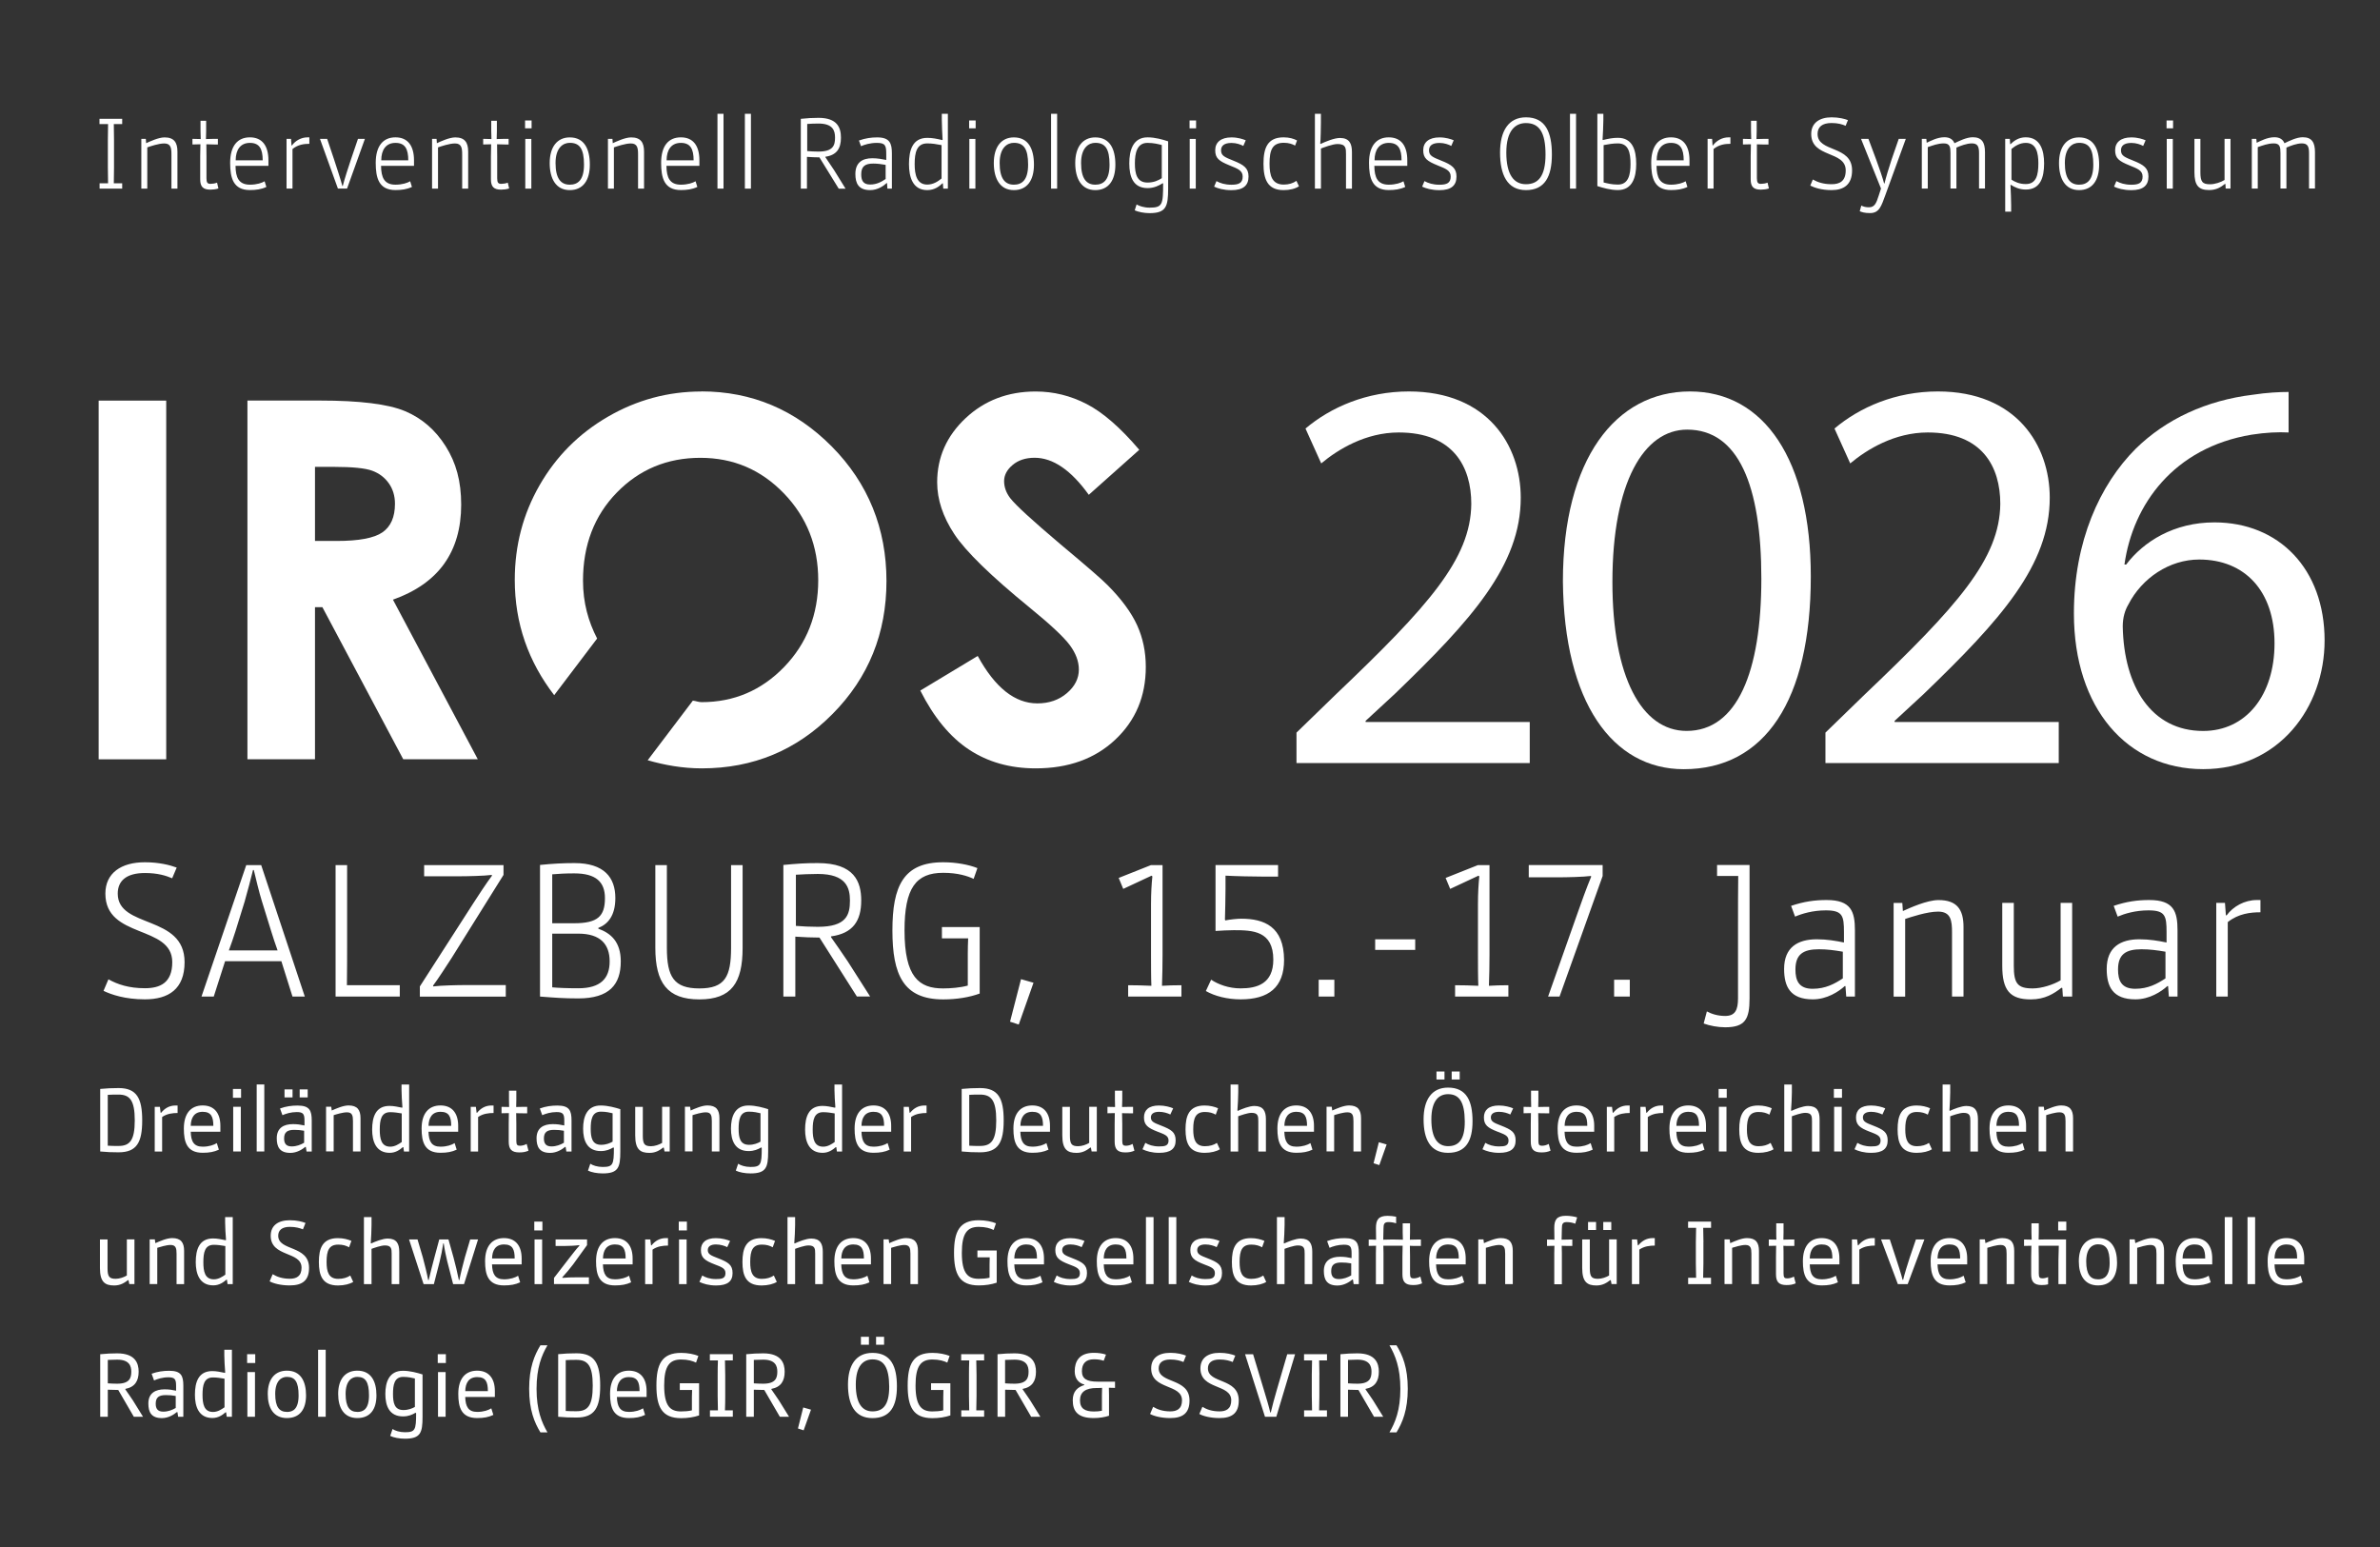
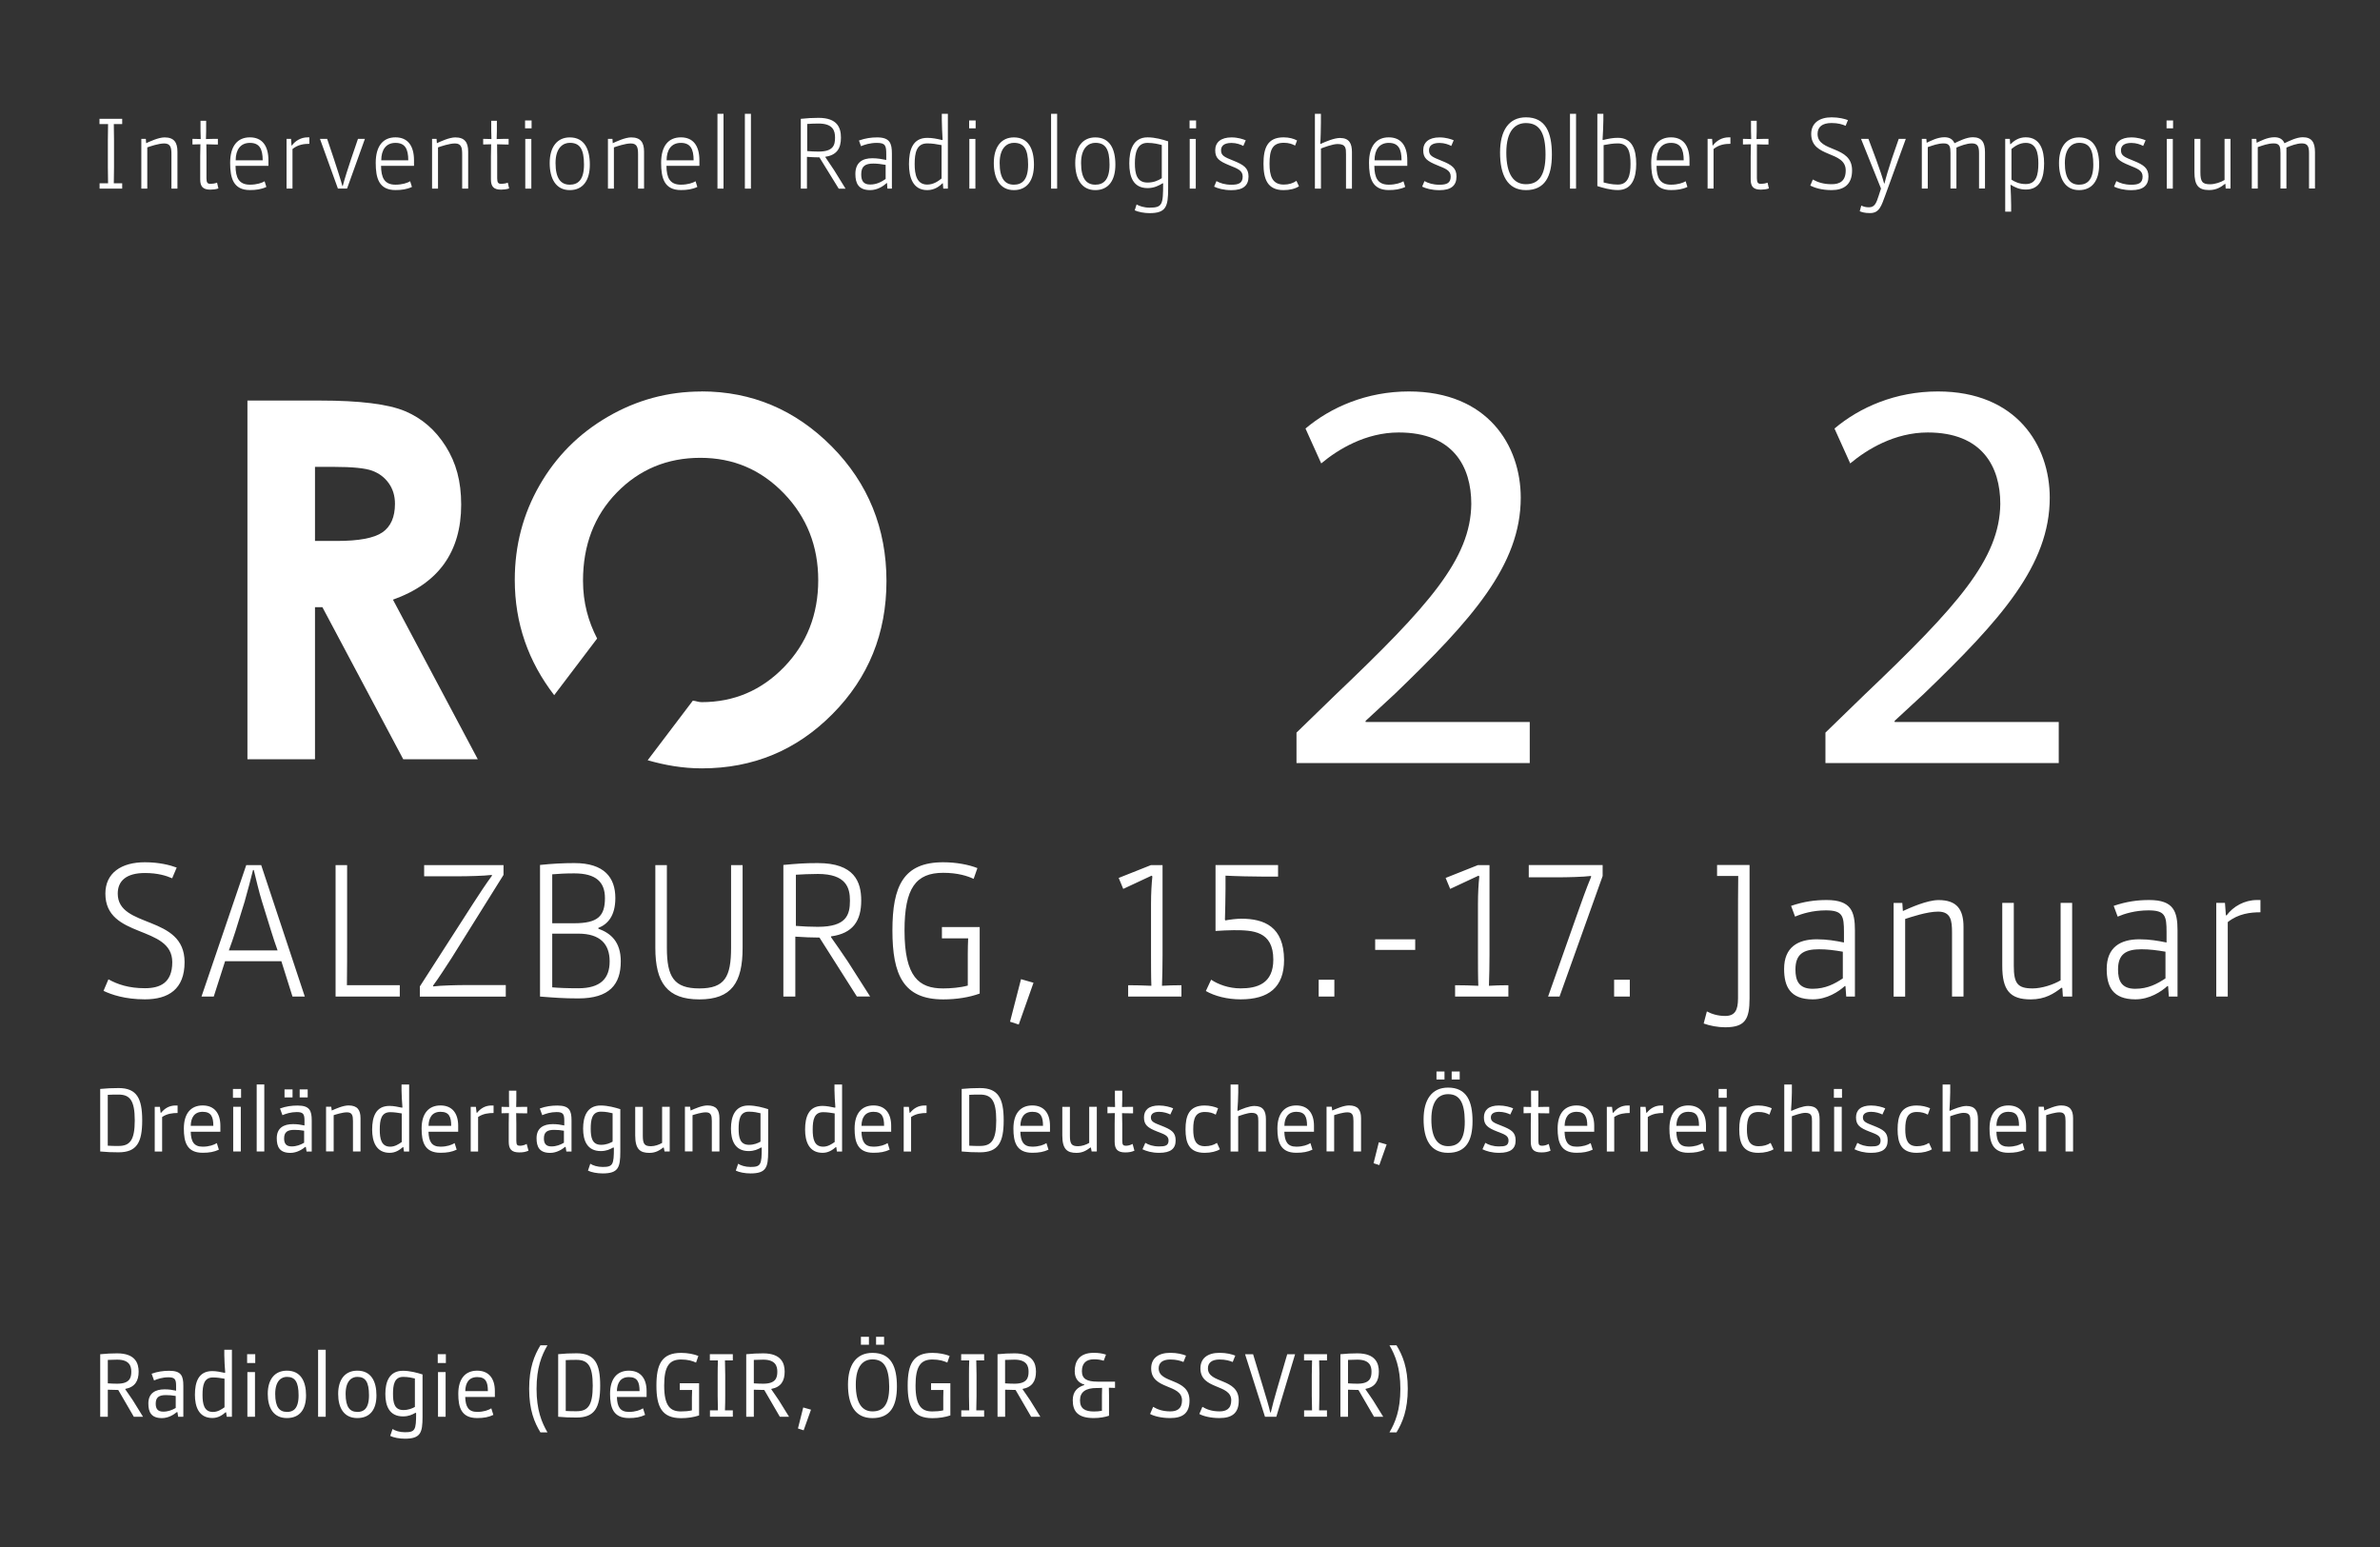
<svg xmlns="http://www.w3.org/2000/svg" id="Ebene_1" version="1.1" viewBox="0 0 460.07 299.07">
  <rect x="0" y="0" width="460.07" height="299.07" fill="#333333" stroke="none" />
  <defs>
    <style> .st0 { fill: #fff; } </style>
  </defs>
-   <path class="st0" d="M214.12,113.13c-1.07-1.1-4.12-3.74-9.16-7.95-5.38-4.55-8.61-7.51-9.68-8.89-.79-1.04-1.18-2.14-1.18-3.29s.55-2.2,1.65-3.12c1.1-.93,2.52-1.39,4.25-1.39,3.55,0,7.04,2.39,10.47,7.16l9.76-8.7c-3.65-4.28-7.03-7.23-10.16-8.84-3.12-1.62-6.42-2.43-9.87-2.43-5.37,0-9.89,1.73-13.55,5.16-3.66,3.44-5.49,7.57-5.49,12.38,0,3.33,1.1,6.67,3.31,10.02,2.2,3.35,7.08,8.1,14.63,14.26,3.97,3.24,6.53,5.64,7.7,7.21,1.16,1.57,1.75,3.14,1.75,4.71,0,1.73-.77,3.26-2.31,4.57-1.54,1.32-3.45,1.98-5.71,1.98-4.35,0-8.19-3.05-11.53-9.17l-11.1,6.69c2.61,5.18,5.75,8.99,9.41,11.41,3.66,2.42,7.96,3.63,12.9,3.63,6.32,0,11.45-1.85,15.38-5.55,3.93-3.7,5.9-8.38,5.9-14.06,0-2.91-.56-5.6-1.68-8.06-1.12-2.46-3.02-5.04-5.69-7.73" />
-   <rect class="st0" x="19.07" y="77.44" width="13.06" height="69.34" />
  <path class="st0" d="M135.58,75.68c-6.46,0-12.48,1.63-18.08,4.88-5.6,3.25-9.99,7.66-13.19,13.23-3.2,5.57-4.8,11.66-4.8,18.3,0,8.43,2.64,15.82,7.62,22.29l8.3-10.95c-1.69-3.27-2.73-6.91-2.73-11.17,0-6.89,2.18-12.58,6.54-17.05,4.36-4.47,9.75-6.71,16.14-6.71s11.72,2.29,16.15,6.87c4.42,4.58,6.64,10.18,6.64,16.79s-2.2,12.23-6.59,16.77c-4.39,4.54-9.71,6.8-15.96,6.8-.6,0-1.11-.24-1.69-.29l-8.73,11.52c3.29.94,6.73,1.57,10.47,1.57,9.91,0,18.33-3.5,25.27-10.52,6.95-7.01,10.42-15.58,10.42-25.7s-3.52-18.88-10.56-25.99c-7.04-7.1-15.45-10.66-25.23-10.66" />
  <path class="st0" d="M73.92,102.91c-1.61,1.11-4.55,1.66-8.82,1.66h-4.21v-14.32h3.69c3.57,0,6.02.25,7.36.74,1.34.49,2.41,1.3,3.21,2.42.8,1.13,1.2,2.45,1.2,3.97,0,2.57-.81,4.41-2.42,5.52M85.86,108.98c2.19-3.06,3.29-6.87,3.29-11.43s-.99-8.09-2.98-11.26c-1.99-3.17-4.61-5.44-7.87-6.81-3.26-1.37-8.74-2.05-16.43-2.05h-14.04v69.34h13.06v-29.4h1.43l15.63,29.4h14.41l-16.4-30.85c4.41-1.57,7.72-3.89,9.91-6.95" />
  <g>
    <path class="st0" d="M250.62,147.49v-5.87l7.5-7.28c18.04-17.17,26.19-26.3,26.29-36.94,0-7.17-3.48-13.8-14.02-13.8-6.41,0-11.73,3.26-14.99,5.98l-3.04-6.74c4.89-4.13,11.84-7.17,19.99-7.17,15.21,0,21.62,10.43,21.62,20.54,0,13.04-9.45,23.58-24.34,37.92l-5.65,5.22v.22h31.73v7.93h-45.09Z" />
-     <path class="st0" d="M350.04,111.42c0,24.01-8.91,37.27-24.56,37.27-13.8,0-23.14-12.93-23.36-36.29,0-23.69,10.21-36.73,24.56-36.73s23.36,13.26,23.36,35.75ZM311.69,112.5c0,18.36,5.65,28.79,14.34,28.79,9.78,0,14.45-11.41,14.45-29.45s-4.46-28.79-14.34-28.79c-8.37,0-14.45,10.21-14.45,29.45Z" />
  </g>
  <g>
    <path class="st0" d="M352.87,147.49v-5.87l7.5-7.28c18.04-17.17,26.19-26.3,26.3-36.94,0-7.17-3.48-13.8-14.02-13.8-6.41,0-11.73,3.26-14.99,5.98l-3.04-6.74c4.89-4.13,11.84-7.17,19.99-7.17,15.21,0,21.62,10.43,21.62,20.54,0,13.04-9.45,23.58-24.34,37.92l-5.65,5.22v.22h31.73v7.93h-45.09Z" />
-     <path class="st0" d="M442.4,83.6c-1.96-.11-4.45,0-7.17.43-15,2.5-22.93,13.47-24.56,25.1h.33c3.37-4.45,9.24-8.15,17.06-8.15,12.5,0,21.3,9.02,21.3,22.82,0,12.93-8.8,24.88-23.47,24.88s-24.99-11.74-24.99-30.1c0-13.91,5-24.88,11.95-31.84,5.87-5.76,13.69-9.34,22.6-10.43,2.82-.43,5.21-.54,6.95-.54v7.82ZM439.68,124.35c0-10.11-5.76-16.19-14.56-16.19-5.76,0-11.08,3.59-13.69,8.69-.65,1.09-1.09,2.5-1.09,4.24.22,11.63,5.54,20.21,15.54,20.21,8.26,0,13.8-6.85,13.8-16.95Z" />
  </g>
  <path class="st0" d="M19.37,273.87h1.47v-5.23c.62.03,1.49.05,2.02.05l3.01,5.18h1.78l-1.97-3.18c-.47-.72-1.04-1.5-1.45-2.11v-.1c1.86-.35,2.57-1.55,2.57-3.33,0-1.59-.62-3.54-4.15-3.54-1.21,0-1.97.05-3.28.17v12.09h0ZM20.84,262.88c.52-.03,1.16-.05,1.81-.05,2.4,0,2.73,1.28,2.73,2.33,0,1.21-.33,2.32-2.73,2.32-.69,0-1.21-.03-1.81-.07v-4.53h0ZM34.3,272.97l.14.9h1v-5.99c0-1.93-.41-2.9-2.73-2.9-1.14,0-2.28.16-3.4.57l.47,1.3c.66-.29,1.64-.61,2.76-.61,1.24,0,1.5.36,1.5,1.64v.95c-.76-.16-1.36-.26-2.23-.26-1.74,0-3.13.71-3.13,2.73,0,1.66.55,2.83,2.62,2.83,1.26,0,2.33-.69,2.88-1.16h.1ZM33.97,272.17c-.69.4-1.47.71-2.42.71-1.09,0-1.45-.6-1.45-1.54,0-1.26.67-1.66,1.97-1.66.69,0,1.23.05,1.9.17v2.31h0ZM43.71,273.02l.12.85h1v-12.96h-1.47v1.1c0,.64.09,2.47.17,3.28l-.05.1c-.83-.17-1.62-.35-2.45-.35-2.66,0-3.35,2.13-3.35,4.58,0,2.25.72,4.49,3.38,4.49,1.17,0,1.99-.62,2.54-1.1h.1ZM43.4,272.04c-.59.41-1.31.9-2.23.9-1.74,0-2.02-1.57-2.02-3.3,0-1.87.28-3.37,2.02-3.37.8,0,1.47.12,2.23.24v5.53h0ZM49.34,261.77h-1.57v1.71h1.57v-1.71h0ZM47.82,273.87h1.47v-8.64h-1.47v8.64h0ZM51.76,269.46c0,2.66,1.09,4.66,3.7,4.66,2.47,0,3.7-1.66,3.7-4.39s-1.04-4.77-3.7-4.77c-2.35,0-3.7,1.68-3.7,4.49h0ZM55.46,272.93c-1.42,0-2.26-.9-2.26-3.47s1.21-3.3,2.26-3.3c1.54,0,2.26.92,2.26,3.58s-1.1,3.2-2.26,3.2h0ZM61.49,273.87h1.47v-12.96h-1.47v12.96h0ZM65.37,269.46c0,2.66,1.09,4.66,3.7,4.66,2.47,0,3.7-1.66,3.7-4.39s-1.04-4.77-3.7-4.77c-2.35,0-3.7,1.68-3.7,4.49h0ZM69.07,272.93c-1.42,0-2.26-.9-2.26-3.47s1.21-3.3,2.26-3.3c1.54,0,2.26.92,2.26,3.58s-1.11,3.2-2.26,3.2h0ZM80.44,273.18c0,3.26-.19,3.68-2.18,3.68-1,0-1.88-.29-2.38-.62l-.45,1.33c.66.33,1.78.54,2.83.54,3.04,0,3.42-1.14,3.42-4.23v-8.19c-.99-.31-2.4-.71-3.8-.71-2.66,0-3.39,2.19-3.39,4.48s.76,4.34,3.42,4.34c1.05,0,1.78-.33,2.43-.71l.09.1h0ZM80.2,271.97c-.52.29-1.24.6-2.23.6-1.74,0-2-1.43-2-3.11s.22-3.3,1.97-3.3c.98,0,1.76.19,2.26.31v5.49h0ZM86.19,261.77h-1.57v1.71h1.57v-1.71h0ZM84.67,273.87h1.47v-8.64h-1.47v8.64h0ZM94.98,272.24c-.55.35-1.49.69-2.73.69-1.71,0-2.26-1-2.32-2.89h5.73v-1.14c0-2.42-1.16-3.94-3.42-3.94s-3.65,1.52-3.65,4.48c0,2.59.57,4.68,3.65,4.68,1.28,0,2.21-.17,3.13-.61l-.4-1.28h0ZM89.94,268.91c.03-1.55.67-2.71,2.32-2.71s2.05.97,2.05,2.71h-4.37ZM104.47,260.05c-1.17,1.93-2.18,4.34-2.18,8.41s1,6.5,2.18,8.43h1.36c-1.12-1.93-2.11-4.32-2.11-8.41s.98-6.5,2.11-8.43h-1.36ZM107.9,273.87c1.33.12,2.18.15,3.54.15,3.54,0,4.58-1.92,4.58-6.17s-1.04-6.25-4.56-6.25c-1.38,0-2.23.05-3.56.17v12.09h0ZM109.37,262.92c.71-.05,1.33-.05,2.07-.05,2.18,0,3.14,1.1,3.14,4.99s-.97,4.94-3.13,4.94c-.76,0-1.38,0-2.09-.05v-9.83h0ZM124.3,272.24c-.55.35-1.49.69-2.73.69-1.71,0-2.26-1-2.32-2.89h5.74v-1.14c0-2.42-1.16-3.94-3.42-3.94s-3.64,1.52-3.64,4.48c0,2.59.57,4.68,3.64,4.68,1.28,0,2.21-.17,3.13-.61l-.4-1.28h0ZM119.25,268.91c.04-1.55.67-2.71,2.32-2.71s2.06.97,2.06,2.71h-4.37ZM131.41,268.69h2.38c-.02.35-.04,1.04-.04,1.38v2.56c-.64.16-1.45.21-2.11.21-2.02,0-3.25-.97-3.25-5.01,0-3.73,1-5.03,3.27-5.03,1.33,0,2.25.29,2.89.6l.45-1.29c-.79-.33-2.04-.59-3.33-.59-3.75,0-4.78,2.21-4.78,6.31s1.04,6.31,4.78,6.31c1.28,0,2.47-.19,3.47-.53v-6.22h-3.73v1.31h0ZM140.19,265.76c0-.74-.02-2-.05-2.78h1.52v-1.21h-4.44v1.21h1.56c-.04.78-.05,2.04-.05,2.76v4.13c0,.59.02,2,.05,2.76h-1.54v1.23h4.42v-1.23h-1.52c.04-.76.05-2.18.05-2.76v-4.11h0ZM144.25,273.87h1.47v-5.23c.62.03,1.49.05,2.02.05l3.01,5.18h1.78l-1.97-3.18c-.47-.72-1.04-1.5-1.45-2.11v-.1c1.87-.35,2.57-1.55,2.57-3.33,0-1.59-.62-3.54-4.15-3.54-1.21,0-1.97.05-3.28.17v12.09h0ZM145.72,262.88c.52-.03,1.16-.05,1.81-.05,2.4,0,2.73,1.28,2.73,2.33,0,1.21-.33,2.32-2.73,2.32-.69,0-1.21-.03-1.81-.07v-4.53h0ZM156.77,272.5l-1.5-.43-1.02,4.06,1.1.36,1.42-3.99h0ZM167.97,258.41h-1.55v1.54h1.55v-1.54h0ZM170.9,258.41h-1.55v1.54h1.55v-1.54h0ZM163.92,267.65c0,3.82,1.28,6.48,4.73,6.48s4.73-2.31,4.73-6.13-1.12-6.48-4.73-6.48c-3.14,0-4.73,2.33-4.73,6.13h0ZM171.89,267.99c.03,3.77-1.33,4.84-3.23,4.84s-3.23-1.42-3.23-5.18,1.57-4.87,3.23-4.87c2.16,0,3.2,1.5,3.23,5.22h0ZM179.99,268.69h2.38c-.02.35-.03,1.04-.03,1.38v2.56c-.64.16-1.45.21-2.11.21-2.02,0-3.25-.97-3.25-5.01,0-3.73,1-5.03,3.26-5.03,1.33,0,2.25.29,2.88.6l.45-1.29c-.8-.33-2.04-.59-3.33-.59-3.75,0-4.78,2.21-4.78,6.31s1.04,6.31,4.78,6.31c1.28,0,2.47-.19,3.47-.53v-6.22h-3.73v1.31h0ZM188.77,265.76c0-.74-.02-2-.05-2.78h1.52v-1.21h-4.44v1.21h1.56c-.04.78-.05,2.04-.05,2.76v4.13c0,.59.02,2,.05,2.76h-1.54v1.23h4.42v-1.23h-1.52c.03-.76.05-2.18.05-2.76v-4.11h0ZM192.83,273.87h1.47v-5.23c.62.03,1.49.05,2.02.05l3.01,5.18h1.78l-1.97-3.18c-.47-.72-1.04-1.5-1.45-2.11v-.1c1.87-.35,2.57-1.55,2.57-3.33,0-1.59-.62-3.54-4.15-3.54-1.21,0-1.97.05-3.28.17v12.09h0ZM194.29,262.88c.52-.03,1.16-.05,1.81-.05,2.4,0,2.73,1.28,2.73,2.33,0,1.21-.33,2.32-2.73,2.32-.69,0-1.21-.03-1.81-.07v-4.53h0ZM213.81,261.86c-.67-.23-1.47-.35-2.38-.35-2.87,0-3.68,1.71-3.68,3.56,0,1.4.72,2.26,1.85,2.57v.1c-1.29.4-2.23,1.21-2.23,2.94,0,2.19,1.04,3.44,4.06,3.44,1.14,0,2.19-.19,2.95-.45v-3.99c0-.35-.02-1.05-.03-1.42.34.02.85.03,1.19.03v-1.21h-3.39c-2.09,0-3.01-.57-3.01-2.02s.74-2.3,2.33-2.3c.76,0,1.3.09,1.88.28l.45-1.19h0ZM213,272.71c-.47.1-.98.14-1.52.14-1.73,0-2.71-.54-2.71-2.16s1.11-2.38,3.23-2.38c.33,0,.71,0,1.04-.03-.02.36-.03,1.09-.03,1.43v3.01h0ZM229.27,262.05c-.64-.26-1.71-.54-3.04-.54-2.32,0-3.7,1.05-3.7,3.01,0,4.18,5.96,2.95,5.96,6.17,0,1.68-1.02,2.14-2.26,2.14-1.47,0-2.49-.38-3.32-.88l-.59,1.38c.71.4,2.14.79,3.89.79,2.45,0,3.75-.97,3.73-3.44-.04-4.37-5.96-3.16-5.96-6.17,0-1.05.73-1.71,2.25-1.71,1.16,0,1.95.24,2.54.48l.5-1.24h0ZM238.79,262.05c-.64-.26-1.71-.54-3.04-.54-2.31,0-3.7,1.05-3.7,3.01,0,4.18,5.96,2.95,5.96,6.17,0,1.68-1.02,2.14-2.26,2.14-1.47,0-2.49-.38-3.32-.88l-.59,1.38c.71.4,2.14.79,3.89.79,2.45,0,3.75-.97,3.73-3.44-.04-4.37-5.96-3.16-5.96-6.17,0-1.05.73-1.71,2.25-1.71,1.16,0,1.95.24,2.54.48l.5-1.24h0ZM245.55,273.04c-.28-1.24-.78-2.85-1.23-4.35l-2.09-6.91h-1.55s3.85,12.09,3.85,12.09h2.19l3.63-12.09h-1.52l-2.02,6.91c-.43,1.5-.88,3.11-1.16,4.35h-.1ZM255.05,265.76c0-.74-.02-2-.05-2.78h1.52v-1.21h-4.44v1.21h1.55c-.03.78-.05,2.04-.05,2.76v4.13c0,.59.02,2,.05,2.76h-1.54v1.23h4.42v-1.23h-1.52c.03-.76.05-2.18.05-2.76v-4.11h0ZM259.11,273.87h1.47v-5.23c.62.03,1.49.05,2.02.05l3.01,5.18h1.78l-1.97-3.18c-.47-.72-1.04-1.5-1.45-2.11v-.1c1.86-.35,2.57-1.55,2.57-3.33,0-1.59-.62-3.54-4.15-3.54-1.21,0-1.97.05-3.28.17v12.09h0ZM260.58,262.88c.52-.03,1.16-.05,1.81-.05,2.4,0,2.73,1.28,2.73,2.33,0,1.21-.33,2.32-2.73,2.32-.69,0-1.21-.03-1.81-.07v-4.53h0ZM268.59,260.05c1.12,1.93,2.11,4.34,2.11,8.43s-.98,6.48-2.11,8.41h1.36c1.17-1.93,2.18-4.34,2.18-8.43s-1-6.48-2.18-8.41h-1.36Z" />
-   <path class="st0" d="M20.79,239.59h-1.47v5.53c0,2.71.98,3.37,2.75,3.37,1.3,0,2.07-.59,2.68-1.04l.1.03.14.74h1v-8.64h-1.47v6.98c-.57.35-1.43.64-2.14.64-1.24,0-1.59-.4-1.59-2.02v-5.6h0ZM34.12,248.23h1.47v-6.43c0-1.59-.6-2.47-2.31-2.47-1.05,0-2.42.62-3.25.98l-.1-.73h-1v8.64h1.47v-7.01c.5-.15,1.74-.55,2.57-.55,1.02,0,1.16.64,1.16,1.69v5.87h0ZM43.87,247.38l.12.85h1v-12.96h-1.47v1.1c0,.64.09,2.47.17,3.28l-.05.1c-.83-.17-1.62-.35-2.45-.35-2.66,0-3.35,2.13-3.35,4.58,0,2.24.73,4.49,3.39,4.49,1.18,0,1.99-.62,2.54-1.1h.1ZM43.56,246.4c-.59.41-1.31.9-2.23.9-1.75,0-2.02-1.57-2.02-3.3,0-1.87.28-3.37,2.02-3.37.79,0,1.47.12,2.23.24v5.53h0ZM59.07,236.41c-.64-.26-1.71-.53-3.04-.53-2.31,0-3.7,1.05-3.7,3,0,4.18,5.96,2.95,5.96,6.17,0,1.68-1.02,2.14-2.26,2.14-1.47,0-2.49-.38-3.32-.88l-.59,1.38c.71.4,2.14.79,3.89.79,2.45,0,3.75-.97,3.73-3.44-.03-4.37-5.96-3.16-5.96-6.17,0-1.05.72-1.71,2.24-1.71,1.16,0,1.95.24,2.54.48l.5-1.24h0ZM67.93,239.87c-.67-.29-1.57-.53-2.61-.53-3.02,0-3.68,2.02-3.68,4.61s.66,4.54,3.7,4.54c1.23,0,2.31-.29,2.94-.69l-.57-1.23c-.62.41-1.38.64-2.33.64-1.83,0-2.25-1.33-2.25-3.27,0-2.21.48-3.35,2.26-3.35.9,0,1.54.21,2.09.52l.45-1.24h0ZM71.82,235.27h-1.47v12.96h1.47v-6.82c.45-.16,1.81-.66,2.59-.66,1.26,0,1.3.67,1.3,1.61v5.87h1.47v-6.25c0-1.57-.52-2.56-2.23-2.56-1,0-2.42.59-3.21.95l-.07-.1c.07-.59.15-2.82.15-3.49v-1.5h0ZM89.7,248.23l2.71-8.64h-1.52l-1.02,3.44c-.24.79-.93,3.61-1.07,4.42h-.1c-.14-.81-.81-3.63-1.04-4.4l-.97-3.46h-1.78l-.93,3.46c-.21.76-.93,3.54-1.11,4.4h-.1c-.14-.86-.81-3.63-1.04-4.4l-1.02-3.46h-1.64l2.81,8.64h1.99l1.12-4.37c.21-.78.57-2.59.69-3.49h.1c.1.9.48,2.68.67,3.44l1.14,4.42h2.09ZM100.16,246.61c-.55.35-1.49.69-2.73.69-1.71,0-2.26-1-2.32-2.89h5.73v-1.14c0-2.42-1.16-3.94-3.42-3.94s-3.65,1.52-3.65,4.47c0,2.59.57,4.68,3.65,4.68,1.28,0,2.21-.17,3.13-.6l-.4-1.28h0ZM95.12,243.27c.03-1.56.67-2.71,2.32-2.71s2.05.97,2.05,2.71h-4.37ZM104.85,236.14h-1.57v1.71h1.57v-1.71h0ZM103.33,248.23h1.47v-8.64h-1.47v8.64h0ZM113.48,239.59h-6.08v1.26h1.95c.69,0,1.92-.05,2.63-.16l.03.1c-.57.6-1.43,1.73-1.97,2.42l-2.95,3.82v1.19h6.75v-1.3h-2.57c-.67,0-1.83.02-2.54.1l-.04-.1c.57-.6,1.66-1.9,2.11-2.52l2.68-3.71v-1.11h0ZM121.6,246.61c-.55.35-1.49.69-2.73.69-1.71,0-2.26-1-2.32-2.89h5.74v-1.14c0-2.42-1.16-3.94-3.42-3.94s-3.65,1.52-3.65,4.47c0,2.59.57,4.68,3.65,4.68,1.28,0,2.21-.17,3.13-.6l-.4-1.28h0ZM116.56,243.27c.03-1.56.67-2.71,2.32-2.71s2.06.97,2.06,2.71h-4.37ZM129.13,239.33h-.4c-1.21,0-2.11.57-2.78,1.4h-.1l-.14-1.14h-1v8.64h1.43v-6.67c.93-.66,2.06-.78,2.99-.78v-1.45h0ZM132.78,236.14h-1.57v1.71h1.57v-1.71h0ZM131.26,248.23h1.47v-8.64h-1.47v8.64h0ZM141.14,239.89c-.55-.24-1.61-.55-2.75-.55-2,0-2.9.91-2.9,2.3,0,1.45.71,2.02,2.63,2.76,1.28.5,2.12.74,2.12,1.71,0,1.05-.78,1.14-1.83,1.14-1.19,0-2.04-.31-2.66-.69l-.55,1.24c.74.36,1.8.69,3.23.69,2.23,0,3.18-.81,3.18-2.4s-.83-2.09-2.82-2.87c-1.28-.5-1.97-.74-1.97-1.57,0-.64.48-1.09,1.57-1.09.88,0,1.67.26,2.19.52l.55-1.19h0ZM149.81,239.87c-.67-.29-1.57-.53-2.61-.53-3.02,0-3.68,2.02-3.68,4.61s.66,4.54,3.7,4.54c1.23,0,2.31-.29,2.94-.69l-.57-1.23c-.62.41-1.38.64-2.33.64-1.83,0-2.24-1.33-2.24-3.27,0-2.21.48-3.35,2.26-3.35.9,0,1.54.21,2.09.52l.45-1.24h0ZM153.7,235.27h-1.47v12.96h1.47v-6.82c.45-.16,1.81-.66,2.59-.66,1.26,0,1.29.67,1.29,1.61v5.87h1.47v-6.25c0-1.57-.52-2.56-2.23-2.56-1,0-2.42.59-3.21.95l-.07-.1c.07-.59.16-2.82.16-3.49v-1.5h0ZM167.67,246.61c-.55.35-1.49.69-2.73.69-1.71,0-2.26-1-2.32-2.89h5.74v-1.14c0-2.42-1.16-3.94-3.42-3.94s-3.65,1.52-3.65,4.47c0,2.59.57,4.68,3.65,4.68,1.28,0,2.21-.17,3.13-.6l-.4-1.28h0ZM162.63,243.27c.03-1.56.67-2.71,2.32-2.71s2.05.97,2.05,2.71h-4.37ZM175.98,248.23h1.47v-6.43c0-1.59-.6-2.47-2.31-2.47-1.05,0-2.42.62-3.25.98l-.1-.73h-1v8.64h1.47v-7.01c.5-.15,1.74-.55,2.57-.55,1.02,0,1.16.64,1.16,1.69v5.87h0ZM188.94,243.05h2.38c-.02.35-.03,1.04-.03,1.38v2.56c-.64.16-1.45.21-2.11.21-2.02,0-3.25-.97-3.25-5.01,0-3.73,1-5.03,3.26-5.03,1.33,0,2.25.29,2.89.6l.45-1.29c-.79-.33-2.04-.59-3.33-.59-3.75,0-4.78,2.21-4.78,6.3s1.04,6.3,4.78,6.3c1.28,0,2.47-.19,3.47-.53v-6.22h-3.73v1.31h0ZM201.12,246.61c-.55.35-1.48.69-2.73.69-1.71,0-2.26-1-2.32-2.89h5.74v-1.14c0-2.42-1.16-3.94-3.42-3.94s-3.64,1.52-3.64,4.47c0,2.59.57,4.68,3.64,4.68,1.28,0,2.21-.17,3.13-.6l-.4-1.28h0ZM196.07,243.27c.04-1.56.67-2.71,2.32-2.71s2.06.97,2.06,2.71h-4.37ZM209.65,239.89c-.55-.24-1.61-.55-2.75-.55-2,0-2.9.91-2.9,2.3,0,1.45.71,2.02,2.63,2.76,1.28.5,2.12.74,2.12,1.71,0,1.05-.78,1.14-1.83,1.14-1.19,0-2.04-.31-2.66-.69l-.55,1.24c.74.36,1.8.69,3.23.69,2.23,0,3.18-.81,3.18-2.4s-.83-2.09-2.82-2.87c-1.28-.5-1.97-.74-1.97-1.57,0-.64.48-1.09,1.57-1.09.88,0,1.68.26,2.19.52l.55-1.19h0ZM218.41,246.61c-.55.35-1.49.69-2.73.69-1.71,0-2.26-1-2.32-2.89h5.73v-1.14c0-2.42-1.16-3.94-3.42-3.94s-3.65,1.52-3.65,4.47c0,2.59.57,4.68,3.65,4.68,1.28,0,2.21-.17,3.13-.6l-.4-1.28h0ZM213.36,243.27c.03-1.56.67-2.71,2.32-2.71s2.06.97,2.06,2.71h-4.37ZM221.52,248.23h1.47v-12.96h-1.47v12.96h0ZM225.92,248.23h1.47v-12.96h-1.47v12.96h0ZM235.75,239.89c-.55-.24-1.61-.55-2.75-.55-2,0-2.9.91-2.9,2.3,0,1.45.71,2.02,2.63,2.76,1.28.5,2.12.74,2.12,1.71,0,1.05-.78,1.14-1.83,1.14-1.19,0-2.04-.31-2.66-.69l-.55,1.24c.74.36,1.8.69,3.23.69,2.23,0,3.18-.81,3.18-2.4s-.83-2.09-2.82-2.87c-1.28-.5-1.97-.74-1.97-1.57,0-.64.48-1.09,1.57-1.09.88,0,1.68.26,2.19.52l.55-1.19h0ZM244.42,239.87c-.67-.29-1.57-.53-2.61-.53-3.02,0-3.68,2.02-3.68,4.61s.66,4.54,3.7,4.54c1.23,0,2.32-.29,2.94-.69l-.57-1.23c-.62.41-1.38.64-2.33.64-1.83,0-2.25-1.33-2.25-3.27,0-2.21.48-3.35,2.26-3.35.9,0,1.54.21,2.09.52l.45-1.24h0ZM248.31,235.27h-1.47v12.96h1.47v-6.82c.45-.16,1.81-.66,2.59-.66,1.26,0,1.3.67,1.3,1.61v5.87h1.47v-6.25c0-1.57-.52-2.56-2.23-2.56-1,0-2.42.59-3.21.95l-.07-.1c.07-.59.16-2.82.16-3.49v-1.5h0ZM261.53,247.33l.14.9h1v-5.99c0-1.93-.41-2.9-2.73-2.9-1.14,0-2.28.15-3.4.57l.47,1.3c.66-.29,1.64-.6,2.76-.6,1.24,0,1.5.36,1.5,1.64v.95c-.76-.16-1.36-.26-2.23-.26-1.74,0-3.13.71-3.13,2.73,0,1.66.55,2.83,2.63,2.83,1.26,0,2.33-.69,2.89-1.16h.1ZM261.2,246.54c-.69.4-1.47.71-2.42.71-1.09,0-1.45-.6-1.45-1.54,0-1.26.67-1.66,1.97-1.66.69,0,1.23.05,1.9.17v2.31h0ZM264.57,240.84c.4,0,1.05-.02,1.43-.03-.02.43-.03,1-.03,1.42v6.01h1.47v-6.03c0-.4-.02-.97-.03-1.4h3.73c-.02.48-.04,1.52-.04,2.09v3.42c0,1.43.52,2.09,2.04,2.09.76,0,1.17-.09,1.76-.33l-.33-1.31c-.47.26-.93.35-1.31.35-.5,0-.69-.17-.69-.95v-3.28c0-.57-.02-1.59-.03-2.07.48.03.93.03,1.4.03h.73v-1.24h-.71c-.4,0-.98.02-1.42.03.02-.45.03-.97.03-1.38v-1.78h-1.42v1.78c0,.42.02.93.04,1.38-.38-.02-1.18-.03-1.57-.03h-.83c-.4,0-.97.02-1.4.03.02-.43.05-1.62.05-2.16,0-.85.14-1.24.95-1.24.59,0,1.09.1,1.49.24v-1.28c-.5-.1-1.09-.17-1.64-.17-1.78,0-2.26.76-2.26,2.37,0,.4.02,1.8.03,2.25-.43-.03-1.04-.03-1.43-.03v1.24h0ZM282.65,246.61c-.55.35-1.48.69-2.73.69-1.71,0-2.26-1-2.32-2.89h5.73v-1.14c0-2.42-1.16-3.94-3.42-3.94s-3.65,1.52-3.65,4.47c0,2.59.57,4.68,3.65,4.68,1.28,0,2.21-.17,3.13-.6l-.4-1.28h0ZM277.61,243.27c.03-1.56.67-2.71,2.32-2.71s2.06.97,2.06,2.71h-4.37ZM290.96,248.23h1.47v-6.43c0-1.59-.6-2.47-2.32-2.47-1.05,0-2.42.62-3.25.98l-.1-.73h-1v8.64h1.47v-7.01c.5-.15,1.74-.55,2.57-.55,1.02,0,1.16.64,1.16,1.69v5.87h0ZM304.87,235.33c-.53-.17-1.4-.31-2.16-.31-1.78,0-2.26.76-2.26,2.37,0,.4.02,1.8.03,2.25-.43-.03-1.04-.03-1.43-.03v1.24c.4,0,1.05-.02,1.43-.03-.02.43-.03,1-.03,1.42v6.01h1.47v-6.03c0-.4-.02-.97-.03-1.4.43.02.97.03,1.38.03h.67v-1.24h-.67c-.4,0-.97.02-1.4.03.02-.43.05-1.62.05-2.16,0-.85.14-1.24.95-1.24.66,0,1.23.15,1.64.31l.36-1.21h0ZM308.53,236.22h-1.55v1.54h1.55v-1.54h0ZM311.47,236.22h-1.55v1.54h1.55v-1.54h0ZM307.32,239.59h-1.47v5.53c0,2.71.98,3.37,2.75,3.37,1.3,0,2.07-.59,2.68-1.04l.1.03.14.74h1v-8.64h-1.47v6.98c-.57.35-1.43.64-2.14.64-1.24,0-1.59-.4-1.59-2.02v-5.6h0ZM319.88,239.33h-.4c-1.21,0-2.11.57-2.78,1.4h-.1l-.14-1.14h-1v8.64h1.43v-6.67c.93-.66,2.06-.78,2.99-.78v-1.45h0ZM329.29,240.13c0-.74-.02-2-.05-2.78h1.52v-1.21h-4.44v1.21h1.55c-.03.78-.05,2.04-.05,2.76v4.13c0,.59.02,2,.05,2.76h-1.54v1.23h4.42v-1.23h-1.52c.03-.76.05-2.18.05-2.76v-4.11h0ZM338.55,248.23h1.47v-6.43c0-1.59-.6-2.47-2.31-2.47-1.05,0-2.42.62-3.25.98l-.1-.73h-1v8.64h1.47v-7.01c.5-.15,1.75-.55,2.57-.55,1.02,0,1.16.64,1.16,1.69v5.87h0ZM346.86,240.84v-1.24h-.7c-.4,0-.99.02-1.42.03.02-.45.03-.97.03-1.38v-1.78h-1.41v1.78c0,.42,0,.93.03,1.38-.38-.02-1.07-.03-1.47-.03v1.24c.44,0,.99-.02,1.42-.03-.02.48-.03,1.5-.03,2.07v3.44c0,1.43.51,2.09,2.03,2.09.76,0,1.2-.09,1.78-.33l-.34-1.31c-.47.26-.94.35-1.32.35-.5,0-.69-.17-.69-.95v-3.28c0-.57,0-1.59-.03-2.07.48.03.93.03,1.4.03h.72ZM354.88,246.61c-.55.35-1.49.69-2.73.69-1.71,0-2.26-1-2.31-2.89h5.73v-1.14c0-2.42-1.16-3.94-3.42-3.94s-3.64,1.52-3.64,4.47c0,2.59.57,4.68,3.64,4.68,1.28,0,2.21-.17,3.13-.6l-.4-1.28h0ZM349.84,243.27c.03-1.56.67-2.71,2.31-2.71s2.06.97,2.06,2.71h-4.37ZM362.41,239.33h-.4c-1.21,0-2.1.57-2.78,1.4h-.1l-.14-1.14h-1v8.64h1.43v-6.67c.94-.66,2.06-.78,2.99-.78v-1.45h0ZM363.62,239.59l3.25,8.64h1.9l3.23-8.64h-1.64l-1.18,3.46c-.27.78-1.12,3.54-1.29,4.35h-.11c-.17-.81-1.07-3.58-1.33-4.35l-1.14-3.46h-1.69ZM379.58,246.61c-.55.35-1.48.69-2.73.69-1.71,0-2.26-1-2.31-2.89h5.73v-1.14c0-2.42-1.15-3.94-3.42-3.94s-3.64,1.52-3.64,4.47c0,2.59.57,4.68,3.64,4.68,1.28,0,2.21-.17,3.13-.6l-.4-1.28h0ZM374.54,243.27c.03-1.56.67-2.71,2.31-2.71s2.06.97,2.06,2.71h-4.37ZM387.89,248.23h1.47v-6.43c0-1.59-.6-2.47-2.32-2.47-1.05,0-2.41.62-3.24.98l-.11-.73h-1v8.64h1.47v-7.01c.5-.15,1.74-.55,2.57-.55,1.02,0,1.16.64,1.16,1.69v5.87h0ZM399.43,237.85v-1.71h-1.57v1.71h1.57ZM394.11,236.47h-1.42v1.78c0,.42.02.93.04,1.38-.38-.02-1.07-.03-1.47-.03v1.24c.43,0,.98-.02,1.42-.03-.02.48-.04,1.5-.04,2.07v3.44c0,1.43.52,2.09,2.04,2.09.52,0,.86-.04,1.23-.14v-1.4c-.4.17-.78.24-1.11.24-.5,0-.69-.17-.69-.95v-3.28c0-.57-.02-1.59-.03-2.07h3.9c-.02.64-.07,2.04-.07,2.76v4.66h1.47v-8.64h-3.89c-.39,0-.98.02-1.41.03.01-.45.03-.97.03-1.38v-1.78h0ZM401.85,243.82c0,2.66,1.09,4.66,3.7,4.66,2.47,0,3.69-1.66,3.69-4.39s-1.03-4.77-3.69-4.77c-2.35,0-3.7,1.68-3.7,4.49h0ZM405.55,247.3c-1.42,0-2.27-.9-2.27-3.47s1.21-3.3,2.27-3.3c1.53,0,2.26.92,2.26,3.58s-1.11,3.2-2.26,3.2h0ZM416.86,248.23h1.47v-6.43c0-1.59-.6-2.47-2.32-2.47-1.05,0-2.41.62-3.24.98l-.11-.73h-1v8.64h1.47v-7.01c.5-.15,1.74-.55,2.57-.55,1.02,0,1.16.64,1.16,1.69v5.87h0ZM426.95,246.61c-.55.35-1.49.69-2.73.69-1.71,0-2.26-1-2.31-2.89h5.73v-1.14c0-2.42-1.16-3.94-3.42-3.94s-3.64,1.52-3.64,4.47c0,2.59.57,4.68,3.64,4.68,1.28,0,2.21-.17,3.13-.6l-.4-1.28h0ZM421.91,243.27c.03-1.56.67-2.71,2.31-2.71s2.06.97,2.06,2.71h-4.37ZM430.06,248.23h1.47v-12.96h-1.47v12.96h0ZM434.46,248.23h1.47v-12.96h-1.47v12.96h0ZM444.73,246.61c-.56.35-1.49.69-2.73.69-1.71,0-2.27-1-2.32-2.89h5.74v-1.14c0-2.42-1.16-3.94-3.42-3.94s-3.65,1.52-3.65,4.47c0,2.59.57,4.68,3.65,4.68,1.27,0,2.21-.17,3.12-.6l-.39-1.28h0ZM439.68,243.27c.04-1.56.67-2.71,2.32-2.71s2.05.97,2.05,2.71h-4.37Z" />
  <path class="st0" d="M19.37,222.59c1.33.12,2.18.16,3.54.16,3.54,0,4.58-1.92,4.58-6.17s-1.04-6.25-4.56-6.25c-1.38,0-2.23.05-3.56.17v12.09h0ZM20.84,211.64c.71-.05,1.33-.05,2.07-.05,2.18,0,3.14,1.11,3.14,4.99s-.97,4.94-3.13,4.94c-.76,0-1.38,0-2.09-.05v-9.83h0ZM34.33,213.7h-.4c-1.21,0-2.11.57-2.78,1.4h-.1l-.14-1.14h-1v8.64h1.43v-6.67c.93-.66,2.06-.78,2.99-.78v-1.45h0ZM41.91,220.97c-.55.35-1.49.69-2.73.69-1.71,0-2.26-1-2.31-2.89h5.73v-1.14c0-2.42-1.16-3.94-3.42-3.94s-3.64,1.52-3.64,4.47c0,2.59.57,4.68,3.64,4.68,1.28,0,2.21-.17,3.13-.6l-.4-1.28h0ZM36.87,217.63c.03-1.55.67-2.71,2.31-2.71s2.06.97,2.06,2.71h-4.37ZM46.6,210.5h-1.57v1.71h1.57v-1.71h0ZM45.08,222.59h1.47v-8.64h-1.47v8.64h0ZM49.62,222.59h1.47v-12.96h-1.47v12.96h0ZM56.55,210.59h-1.55v1.54h1.55v-1.54h0ZM59.48,210.59h-1.55v1.54h1.55v-1.54h0ZM59.12,221.7l.14.9h1v-5.99c0-1.93-.41-2.9-2.73-2.9-1.14,0-2.28.15-3.4.57l.47,1.29c.66-.29,1.64-.6,2.76-.6,1.24,0,1.5.36,1.5,1.64v.95c-.76-.16-1.36-.26-2.23-.26-1.75,0-3.13.71-3.13,2.73,0,1.66.55,2.83,2.63,2.83,1.26,0,2.33-.69,2.89-1.16h.1ZM58.79,220.9c-.69.4-1.47.71-2.42.71-1.09,0-1.45-.6-1.45-1.54,0-1.26.67-1.66,1.97-1.66.69,0,1.23.05,1.9.17v2.31h0ZM68.22,222.59h1.47v-6.43c0-1.59-.6-2.47-2.31-2.47-1.05,0-2.42.62-3.25.98l-.1-.73h-1v8.64h1.47v-7.01c.5-.16,1.74-.55,2.57-.55,1.02,0,1.16.64,1.16,1.69v5.87h0ZM77.97,221.75l.12.85h1v-12.96h-1.47v1.11c0,.64.09,2.47.17,3.28l-.05.1c-.83-.17-1.62-.35-2.45-.35-2.66,0-3.35,2.13-3.35,4.58,0,2.25.73,4.49,3.39,4.49,1.18,0,1.99-.62,2.54-1.1h.1ZM77.66,220.76c-.59.41-1.31.9-2.23.9-1.74,0-2.02-1.57-2.02-3.3,0-1.87.28-3.37,2.02-3.37.79,0,1.47.12,2.23.24v5.53h0ZM87.88,220.97c-.55.35-1.49.69-2.73.69-1.71,0-2.26-1-2.32-2.89h5.74v-1.14c0-2.42-1.16-3.94-3.42-3.94s-3.65,1.52-3.65,4.47c0,2.59.57,4.68,3.65,4.68,1.28,0,2.21-.17,3.13-.6l-.4-1.28h0ZM82.84,217.63c.04-1.55.67-2.71,2.32-2.71s2.06.97,2.06,2.71h-4.37ZM95.41,213.7h-.4c-1.21,0-2.11.57-2.78,1.4h-.1l-.14-1.14h-1v8.64h1.43v-6.67c.93-.66,2.06-.78,2.99-.78v-1.45h0ZM101.91,215.2v-1.24h-.71c-.4,0-.98.02-1.42.03.02-.45.03-.97.03-1.38v-1.78h-1.42v1.78c0,.41.02.93.03,1.38-.38-.02-1.07-.03-1.47-.03v1.24c.43,0,.99-.02,1.42-.03-.02.48-.03,1.5-.03,2.07v3.44c0,1.43.52,2.09,2.04,2.09.76,0,1.19-.09,1.78-.33l-.35-1.31c-.47.26-.93.35-1.31.35-.5,0-.69-.17-.69-.95v-3.28c0-.57-.02-1.59-.03-2.07.48.03.93.03,1.4.03h.72ZM109.34,221.7l.14.9h1v-5.99c0-1.93-.41-2.9-2.73-2.9-1.14,0-2.28.15-3.4.57l.47,1.29c.66-.29,1.64-.6,2.76-.6,1.24,0,1.5.36,1.5,1.64v.95c-.76-.16-1.36-.26-2.23-.26-1.74,0-3.13.71-3.13,2.73,0,1.66.55,2.83,2.63,2.83,1.26,0,2.33-.69,2.89-1.16h.1ZM109.01,220.9c-.69.4-1.47.71-2.42.71-1.09,0-1.45-.6-1.45-1.54,0-1.26.67-1.66,1.97-1.66.69,0,1.23.05,1.9.17v2.31h0ZM118.67,221.9c0,3.26-.19,3.68-2.18,3.68-1,0-1.88-.29-2.38-.62l-.45,1.33c.66.33,1.78.54,2.83.54,3.04,0,3.42-1.14,3.42-4.23v-8.19c-.99-.31-2.4-.71-3.8-.71-2.66,0-3.39,2.19-3.39,4.47s.76,4.34,3.42,4.34c1.05,0,1.78-.33,2.43-.71l.09.1h0ZM118.42,220.69c-.52.29-1.24.61-2.23.61-1.74,0-2-1.43-2-3.11s.22-3.3,1.97-3.3c.99,0,1.76.19,2.26.31v5.49h0ZM124.26,213.96h-1.47v5.53c0,2.71.98,3.37,2.75,3.37,1.3,0,2.07-.59,2.68-1.04l.1.03.14.74h1v-8.64h-1.47v6.98c-.57.35-1.43.64-2.14.64-1.24,0-1.59-.4-1.59-2.02v-5.6h0ZM137.6,222.59h1.47v-6.43c0-1.59-.6-2.47-2.32-2.47-1.05,0-2.42.62-3.25.98l-.1-.73h-1v8.64h1.47v-7.01c.5-.16,1.74-.55,2.57-.55,1.02,0,1.16.64,1.16,1.69v5.87h0ZM147.25,221.9c0,3.26-.19,3.68-2.18,3.68-1,0-1.88-.29-2.38-.62l-.45,1.33c.66.33,1.78.54,2.83.54,3.04,0,3.42-1.14,3.42-4.23v-8.19c-.98-.31-2.4-.71-3.8-.71-2.66,0-3.39,2.19-3.39,4.47s.76,4.34,3.42,4.34c1.05,0,1.78-.33,2.44-.71l.09.1h0ZM147.01,220.69c-.52.29-1.24.61-2.23.61-1.74,0-2-1.43-2-3.11s.23-3.3,1.97-3.3c.98,0,1.76.19,2.26.31v5.49h0ZM161.66,221.75l.12.85h1v-12.96h-1.47v1.11c0,.64.09,2.47.17,3.28l-.05.1c-.83-.17-1.62-.35-2.45-.35-2.66,0-3.35,2.13-3.35,4.58,0,2.25.73,4.49,3.39,4.49,1.17,0,1.99-.62,2.54-1.1h.1ZM161.35,220.76c-.59.41-1.31.9-2.23.9-1.75,0-2.02-1.57-2.02-3.3,0-1.87.28-3.37,2.02-3.37.79,0,1.47.12,2.23.24v5.53h0ZM171.58,220.97c-.55.35-1.49.69-2.73.69-1.71,0-2.26-1-2.32-2.89h5.74v-1.14c0-2.42-1.16-3.94-3.42-3.94s-3.65,1.52-3.65,4.47c0,2.59.57,4.68,3.65,4.68,1.28,0,2.21-.17,3.13-.6l-.4-1.28h0ZM166.53,217.63c.03-1.55.67-2.71,2.32-2.71s2.05.97,2.05,2.71h-4.37ZM179.11,213.7h-.4c-1.21,0-2.11.57-2.78,1.4h-.1l-.14-1.14h-1v8.64h1.43v-6.67c.93-.66,2.06-.78,2.99-.78v-1.45h0ZM185.9,222.59c1.33.12,2.18.16,3.54.16,3.54,0,4.58-1.92,4.58-6.17s-1.04-6.25-4.56-6.25c-1.38,0-2.23.05-3.56.17v12.09h0ZM187.37,211.64c.71-.05,1.33-.05,2.07-.05,2.18,0,3.14,1.11,3.14,4.99s-.97,4.94-3.13,4.94c-.76,0-1.38,0-2.09-.05v-9.83h0ZM202.29,220.97c-.55.35-1.49.69-2.73.69-1.71,0-2.26-1-2.32-2.89h5.73v-1.14c0-2.42-1.16-3.94-3.42-3.94s-3.65,1.52-3.65,4.47c0,2.59.57,4.68,3.65,4.68,1.28,0,2.21-.17,3.13-.6l-.4-1.28h0ZM197.25,217.63c.03-1.55.67-2.71,2.32-2.71s2.05.97,2.05,2.71h-4.37ZM206.82,213.96h-1.47v5.53c0,2.71.98,3.37,2.75,3.37,1.3,0,2.07-.59,2.68-1.04l.1.03.14.74h1v-8.64h-1.47v6.98c-.57.35-1.43.64-2.14.64-1.24,0-1.59-.4-1.59-2.02v-5.6h0ZM219.03,215.2v-1.24h-.71c-.4,0-.98.02-1.42.03.02-.45.04-.97.04-1.38v-1.78h-1.42v1.78c0,.41.02.93.03,1.38-.38-.02-1.07-.03-1.47-.03v1.24c.43,0,.98-.02,1.42-.03-.02.48-.03,1.5-.03,2.07v3.44c0,1.43.52,2.09,2.04,2.09.76,0,1.19-.09,1.78-.33l-.35-1.31c-.47.26-.93.35-1.31.35-.5,0-.69-.17-.69-.95v-3.28c0-.57-.02-1.59-.04-2.07.48.03.93.03,1.4.03h.72ZM226.79,214.25c-.55-.24-1.61-.55-2.75-.55-2,0-2.9.91-2.9,2.3,0,1.45.71,2.02,2.62,2.76,1.28.5,2.13.74,2.13,1.71,0,1.05-.78,1.14-1.83,1.14-1.19,0-2.04-.31-2.66-.69l-.55,1.24c.74.36,1.8.69,3.23.69,2.23,0,3.18-.81,3.18-2.4s-.83-2.09-2.82-2.87c-1.28-.5-1.97-.74-1.97-1.57,0-.64.48-1.09,1.57-1.09.88,0,1.68.26,2.19.52l.55-1.19h0ZM235.46,214.23c-.67-.29-1.57-.53-2.61-.53-3.02,0-3.68,2.02-3.68,4.61s.66,4.54,3.7,4.54c1.23,0,2.32-.29,2.94-.69l-.57-1.23c-.62.41-1.38.64-2.33.64-1.83,0-2.25-1.33-2.25-3.27,0-2.21.48-3.35,2.26-3.35.9,0,1.54.21,2.09.52l.45-1.24h0ZM239.35,209.64h-1.47v12.96h1.47v-6.82c.45-.16,1.81-.66,2.59-.66,1.26,0,1.3.67,1.3,1.61v5.87h1.47v-6.25c0-1.57-.52-2.56-2.23-2.56-1,0-2.42.59-3.21.95l-.07-.1c.07-.59.16-2.82.16-3.49v-1.5h0ZM253.32,220.97c-.55.35-1.49.69-2.73.69-1.71,0-2.26-1-2.32-2.89h5.73v-1.14c0-2.42-1.16-3.94-3.42-3.94s-3.65,1.52-3.65,4.47c0,2.59.57,4.68,3.65,4.68,1.28,0,2.21-.17,3.13-.6l-.4-1.28h0ZM248.28,217.63c.03-1.55.67-2.71,2.32-2.71s2.06.97,2.06,2.71h-4.37ZM261.63,222.59h1.47v-6.43c0-1.59-.6-2.47-2.32-2.47-1.05,0-2.42.62-3.25.98l-.1-.73h-1v8.64h1.47v-7.01c.5-.16,1.74-.55,2.57-.55,1.02,0,1.16.64,1.16,1.69v5.87h0ZM268.04,221.23l-1.5-.43-1.02,4.06,1.11.36,1.42-3.99h0ZM279.23,207.13h-1.55v1.54h1.55v-1.54h0ZM282.17,207.13h-1.55v1.54h1.55v-1.54h0ZM275.19,216.37c0,3.82,1.28,6.48,4.73,6.48s4.73-2.31,4.73-6.13-1.12-6.48-4.73-6.48c-3.14,0-4.73,2.33-4.73,6.13h0ZM283.15,216.72c.04,3.77-1.33,4.84-3.23,4.84s-3.23-1.42-3.23-5.18,1.57-4.87,3.23-4.87c2.16,0,3.2,1.5,3.23,5.22h0ZM292.5,214.25c-.55-.24-1.61-.55-2.75-.55-2,0-2.9.91-2.9,2.3,0,1.45.71,2.02,2.63,2.76,1.28.5,2.13.74,2.13,1.71,0,1.05-.78,1.14-1.83,1.14-1.19,0-2.04-.31-2.66-.69l-.55,1.24c.74.36,1.8.69,3.23.69,2.23,0,3.18-.81,3.18-2.4s-.83-2.09-2.82-2.87c-1.28-.5-1.97-.74-1.97-1.57,0-.64.48-1.09,1.57-1.09.88,0,1.68.26,2.19.52l.55-1.19h0ZM299.48,215.2v-1.24h-.71c-.4,0-.98.02-1.42.03.02-.45.03-.97.03-1.38v-1.78h-1.42v1.78c0,.41.02.93.03,1.38-.38-.02-1.07-.03-1.47-.03v1.24c.43,0,.99-.02,1.42-.03-.02.48-.03,1.5-.03,2.07v3.44c0,1.43.52,2.09,2.04,2.09.76,0,1.19-.09,1.78-.33l-.35-1.31c-.47.26-.93.35-1.31.35-.5,0-.69-.17-.69-.95v-3.28c0-.57-.02-1.59-.03-2.07.48.03.93.03,1.4.03h.73ZM307.49,220.97c-.55.35-1.48.69-2.73.69-1.71,0-2.26-1-2.32-2.89h5.73v-1.14c0-2.42-1.16-3.94-3.42-3.94s-3.65,1.52-3.65,4.47c0,2.59.57,4.68,3.65,4.68,1.28,0,2.21-.17,3.13-.6l-.4-1.28h0ZM302.45,217.63c.04-1.55.67-2.71,2.32-2.71s2.06.97,2.06,2.71h-4.37ZM315.03,213.7h-.4c-1.21,0-2.11.57-2.78,1.4h-.1l-.14-1.14h-1v8.64h1.43v-6.67c.93-.66,2.06-.78,2.99-.78v-1.45h0ZM321.52,213.7h-.4c-1.21,0-2.11.57-2.78,1.4h-.1l-.14-1.14h-1v8.64h1.43v-6.67c.93-.66,2.05-.78,2.99-.78v-1.45h0ZM329.1,220.97c-.55.35-1.49.69-2.73.69-1.71,0-2.26-1-2.32-2.89h5.73v-1.14c0-2.42-1.16-3.94-3.42-3.94s-3.65,1.52-3.65,4.47c0,2.59.57,4.68,3.65,4.68,1.28,0,2.21-.17,3.13-.6l-.4-1.28h0ZM324.06,217.63c.03-1.55.67-2.71,2.32-2.71s2.05.97,2.05,2.71h-4.37ZM333.79,210.5h-1.57v1.71h1.57v-1.71h0ZM332.27,222.59h1.47v-8.64h-1.47v8.64h0ZM342.49,214.23c-.67-.29-1.57-.53-2.6-.53-3.03,0-3.68,2.02-3.68,4.61s.66,4.54,3.69,4.54c1.23,0,2.32-.29,2.94-.69l-.57-1.23c-.62.41-1.38.64-2.33.64-1.83,0-2.25-1.33-2.25-3.27,0-2.21.48-3.35,2.26-3.35.9,0,1.54.21,2.09.52l.45-1.24h0ZM346.38,209.64h-1.47v12.96h1.47v-6.82c.45-.16,1.81-.66,2.59-.66,1.26,0,1.3.67,1.3,1.61v5.87h1.47v-6.25c0-1.57-.52-2.56-2.23-2.56-1,0-2.42.59-3.22.95l-.07-.1c.07-.59.16-2.82.16-3.49v-1.5h0ZM356.07,210.5h-1.57v1.71h1.57v-1.71h0ZM354.55,222.59h1.47v-8.64h-1.47v8.64h0ZM364.43,214.25c-.55-.24-1.6-.55-2.74-.55-2.01,0-2.91.91-2.91,2.3,0,1.45.71,2.02,2.63,2.76,1.28.5,2.12.74,2.12,1.71,0,1.05-.77,1.14-1.83,1.14-1.19,0-2.04-.31-2.66-.69l-.55,1.24c.74.36,1.8.69,3.23.69,2.23,0,3.18-.81,3.18-2.4s-.83-2.09-2.82-2.87c-1.28-.5-1.97-.74-1.97-1.57,0-.64.49-1.09,1.58-1.09.88,0,1.67.26,2.19.52l.55-1.19h0ZM373.1,214.23c-.67-.29-1.57-.53-2.6-.53-3.03,0-3.68,2.02-3.68,4.61s.65,4.54,3.69,4.54c1.23,0,2.32-.29,2.94-.69l-.57-1.23c-.62.41-1.38.64-2.33.64-1.83,0-2.25-1.33-2.25-3.27,0-2.21.49-3.35,2.26-3.35.9,0,1.54.21,2.1.52l.44-1.24h0ZM376.99,209.64h-1.47v12.96h1.47v-6.82c.45-.16,1.81-.66,2.59-.66,1.26,0,1.3.67,1.3,1.61v5.87h1.47v-6.25c0-1.57-.52-2.56-2.23-2.56-1,0-2.42.59-3.22.95l-.06-.1c.06-.59.15-2.82.15-3.49v-1.5h0ZM390.97,220.97c-.56.35-1.49.69-2.73.69-1.71,0-2.27-1-2.32-2.89h5.74v-1.14c0-2.42-1.16-3.94-3.42-3.94s-3.65,1.52-3.65,4.47c0,2.59.57,4.68,3.65,4.68,1.28,0,2.21-.17,3.12-.6l-.39-1.28h0ZM385.92,217.63c.04-1.55.68-2.71,2.32-2.71s2.05.97,2.05,2.71h-4.37ZM399.28,222.59h1.46v-6.43c0-1.59-.6-2.47-2.31-2.47-1.05,0-2.42.62-3.25.98l-.1-.73h-1v8.64h1.46v-7.01c.5-.16,1.75-.55,2.58-.55,1.02,0,1.16.64,1.16,1.69v5.87h0Z" />
  <path class="st0" d="M22.04,27.1c0-.79-.02-2.31-.04-3.12h1.62v-1.01h-4.39v1.01h1.66c-.02.81-.04,2.33-.04,3.1v5.25c0,.54.02,2.31.04,3.1h-1.64v1.03h4.37v-1.03h-1.62c.02-.79.04-2.56.04-3.1v-5.23h0ZM33.15,36.46h1.15v-7.15c0-1.78-.66-2.75-2.49-2.75-1.17,0-2.88.81-3.56,1.12l-.06-.83h-.87v9.61h1.15v-7.97c.56-.19,2.18-.76,3.28-.76,1.28,0,1.39.91,1.39,2.13v6.59h0ZM42.12,27.93v-1.09h-.75c-.43,0-1.09.02-1.56.04.02-.5.04-1.09.04-1.55v-1.98h-1.09v1.98c0,.46.02,1.05.04,1.55-.45-.02-1.13-.04-1.6-.04v1.09c.47,0,1.09-.02,1.54-.04-.02.54-.04,1.7-.04,2.33v4.46c0,1.4.55,1.98,1.96,1.98.4,0,1.09-.06,1.56-.23l-.26-1.12c-.38.15-.89.23-1.26.23-.57,0-.79-.21-.79-1.09v-4.23l-.02-2.33c.51.02,1,.04,1.47.04h.77ZM51.16,35.04c-.51.31-1.51.66-2.84.66-2.15,0-2.77-1.36-2.79-3.64h6.36v-1.07c0-2.81-1.21-4.44-3.58-4.44s-3.82,1.63-3.82,4.94c0,2.91.6,5.25,3.82,5.25,1.17,0,2.19-.14,3.18-.6l-.34-1.1h0ZM45.56,30.99c0-2.04.92-3.37,2.75-3.37s2.47,1.14,2.47,3.37h-5.22ZM59.8,26.55h-.34c-1.26,0-2.37.66-3.03,1.57h-.08l-.09-1.28h-.87v9.61h1.15v-7.64c1.06-.87,2.26-1.01,3.26-1.01v-1.26h0ZM61.85,26.84l3.47,9.61h1.77l3.45-9.61h-1.34l-1.36,3.99c-.32.91-1.36,4.17-1.58,5.12h-.08c-.23-.95-1.3-4.21-1.6-5.12l-1.34-3.99h-1.39ZM79.29,35.04c-.51.31-1.51.66-2.84.66-2.15,0-2.77-1.36-2.79-3.64h6.37v-1.07c0-2.81-1.21-4.44-3.58-4.44s-3.82,1.63-3.82,4.94c0,2.91.6,5.25,3.82,5.25,1.17,0,2.18-.14,3.18-.6l-.34-1.1h0ZM73.7,30.99c0-2.04.92-3.37,2.75-3.37s2.47,1.14,2.47,3.37h-5.22ZM89.35,36.46h1.15v-7.15c0-1.78-.66-2.75-2.49-2.75-1.17,0-2.88.81-3.56,1.12l-.06-.83h-.87v9.61h1.15v-7.97c.57-.19,2.19-.76,3.28-.76,1.28,0,1.39.91,1.39,2.13v6.59h0ZM98.32,27.93v-1.09h-.75c-.43,0-1.09.02-1.56.04.02-.5.04-1.09.04-1.55v-1.98h-1.09v1.98c0,.46.02,1.05.04,1.55-.45-.02-1.13-.04-1.6-.04v1.09c.47,0,1.09-.02,1.54-.04-.02.54-.04,1.7-.04,2.33v4.46c0,1.4.55,1.98,1.96,1.98.4,0,1.09-.06,1.56-.23l-.26-1.12c-.38.15-.88.23-1.26.23-.57,0-.79-.21-.79-1.09v-4.23l-.02-2.33c.51.02,1,.04,1.47.04h.77ZM102.76,23.28h-1.26v1.53h1.26v-1.53h0ZM101.54,36.46h1.17v-9.61h-1.17v9.61h0ZM106.26,31.52c0,2.98,1.17,5.23,3.88,5.23,2.54,0,3.88-1.86,3.88-4.92s-1.09-5.27-3.88-5.27c-2.43,0-3.88,1.84-3.88,4.96h0ZM110.14,35.7c-1.73,0-2.75-1.2-2.75-4.19s1.49-3.9,2.75-3.9c1.92,0,2.75,1.16,2.75,4.21s-1.24,3.88-2.75,3.88h0ZM123.35,36.46h1.15v-7.15c0-1.78-.66-2.75-2.49-2.75-1.17,0-2.88.81-3.56,1.12l-.06-.83h-.87v9.61h1.15v-7.97c.57-.19,2.18-.76,3.28-.76,1.28,0,1.39.91,1.39,2.13v6.59h0ZM134.46,35.04c-.51.31-1.51.66-2.84.66-2.15,0-2.77-1.36-2.79-3.64h6.37v-1.07c0-2.81-1.2-4.44-3.58-4.44s-3.82,1.63-3.82,4.94c0,2.91.6,5.25,3.82,5.25,1.17,0,2.18-.14,3.18-.6l-.34-1.1h0ZM128.86,30.99c0-2.04.92-3.37,2.75-3.37s2.47,1.14,2.47,3.37h-5.22ZM138.69,36.46h1.17v-14.46h-1.17v14.46h0ZM143.99,36.46h1.17v-14.46h-1.17v14.46h0ZM154.8,36.46h1.19v-6.14c.73.06,1.79.1,2.41.1l3.73,6.05h1.32l-2.22-3.59c-.57-.87-1.19-1.78-1.68-2.5v-.08c2.18-.31,3.01-1.59,3.01-3.68,0-1.92-.68-3.84-4.33-3.84-1.28,0-2.05.06-3.43.19v13.49h0ZM156.04,23.96c.64-.04,1.38-.08,2.18-.08,2.84,0,3.2,1.43,3.2,2.73,0,1.47-.36,2.69-3.2,2.69-.79,0-1.45-.04-2.18-.1v-5.25h0ZM171.47,35.39l.07,1.07h.87v-6.78c0-1.94-.38-3.12-2.83-3.12-1.17,0-2.26.15-3.54.6l.4,1.1c.66-.29,1.75-.64,3.07-.64,1.68,0,1.81.56,1.81,2.23v1.07c-.85-.17-1.7-.33-2.71-.33-1.88,0-3.26.81-3.26,3.04,0,1.78.58,3.12,2.86,3.12,1.41,0,2.58-.79,3.18-1.36h.08ZM171.2,34.6c-.83.56-1.73,1.07-3.01,1.07-1.39,0-1.71-.87-1.71-1.98,0-1.57.79-2.07,2.33-2.07.81,0,1.53.1,2.39.25v2.73h0ZM182.26,35.43l.08,1.03h.89v-14.46h-1.17v1.24c0,.74.09,2.83.15,3.76l-.06.08c-1.11-.27-1.94-.43-2.9-.43-2.83,0-3.54,2.35-3.54,5.06,0,2.52.72,5.04,3.54,5.04,1.45,0,2.39-.79,2.94-1.32h.08ZM182.01,34.5c-.7.58-1.62,1.18-2.77,1.18-2.03,0-2.43-1.94-2.43-3.97,0-2.19.38-3.99,2.43-3.99.96,0,1.79.14,2.77.33v6.45h0ZM188.6,23.28h-1.26v1.53h1.26v-1.53h0ZM187.38,36.46h1.17v-9.61h-1.17v9.61h0ZM192.11,31.52c0,2.98,1.17,5.23,3.88,5.23,2.54,0,3.88-1.86,3.88-4.92s-1.09-5.27-3.88-5.27c-2.43,0-3.88,1.84-3.88,4.96h0ZM195.99,35.7c-1.73,0-2.75-1.2-2.75-4.19s1.49-3.9,2.75-3.9c1.92,0,2.75,1.16,2.75,4.21s-1.24,3.88-2.75,3.88h0ZM203.18,36.46h1.17v-14.46h-1.17v14.46h0ZM207.85,31.52c0,2.98,1.17,5.23,3.88,5.23,2.54,0,3.88-1.86,3.88-4.92s-1.09-5.27-3.88-5.27c-2.43,0-3.88,1.84-3.88,4.96h0ZM211.73,35.7c-1.73,0-2.75-1.2-2.75-4.19s1.49-3.9,2.75-3.9c1.92,0,2.75,1.16,2.75,4.21s-1.24,3.88-2.75,3.88h0ZM224.84,35.49c0,4.03-.11,4.65-2.62,4.65-1.07,0-2-.31-2.51-.62l-.36,1.14c.68.31,1.83.54,2.86.54,3.22,0,3.6-1.28,3.6-4.75v-9.13c-1.07-.35-2.51-.77-3.97-.77-2.83,0-3.54,2.52-3.54,5.04s.72,4.77,3.54,4.77c1.24,0,2.17-.47,2.94-.95l.06.08h0ZM224.58,34.44c-.64.43-1.53.85-2.77.85-2.05,0-2.43-1.71-2.43-3.7s.4-3.97,2.43-3.97c1.24,0,2.11.25,2.77.41v6.41h0ZM231.21,23.28h-1.26v1.53h1.26v-1.53h0ZM229.98,36.46h1.17v-9.61h-1.17v9.61h0ZM240.81,27.12c-.55-.23-1.54-.56-2.75-.56-2.05,0-3.15.95-3.15,2.48s.7,2.09,2.77,2.93c1.53.62,2.54.97,2.54,2.15,0,1.26-.75,1.59-2.17,1.59-1.28,0-2.19-.31-2.9-.7l-.45,1.07c.68.33,1.81.68,3.35.68,2.26,0,3.3-.89,3.3-2.64,0-1.61-.89-2.25-2.92-3.06-1.68-.68-2.39-.95-2.39-2,0-.83.55-1.43,2.02-1.43.94,0,1.79.31,2.28.58l.47-1.09h0ZM250.72,27.15c-.64-.35-1.53-.6-2.6-.6-3.15,0-3.88,2.13-3.88,5.1s.77,5.1,3.88,5.1c1.21,0,2.28-.27,2.98-.74l-.49-1.05c-.64.45-1.45.72-2.45.72-2.26,0-2.75-1.72-2.75-4.03,0-2.64.53-4.05,2.77-4.05.96,0,1.64.25,2.17.54l.38-.99h0ZM255.35,22h-1.17v14.46h1.17v-7.75c.45-.17,2.22-.87,3.22-.87,1.62,0,1.62.85,1.62,1.96v6.67h1.15v-7.07c0-1.65-.51-2.73-2.32-2.73-1.09,0-2.77.7-3.75,1.16l-.06-.08c.08-.66.13-3.31.13-4.07v-1.67h0ZM271.3,35.04c-.51.31-1.51.66-2.84.66-2.15,0-2.77-1.36-2.79-3.64h6.37v-1.07c0-2.81-1.21-4.44-3.58-4.44s-3.82,1.63-3.82,4.94c0,2.91.6,5.25,3.82,5.25,1.17,0,2.18-.14,3.18-.6l-.34-1.1h0ZM265.71,30.99c0-2.04.92-3.37,2.75-3.37s2.47,1.14,2.47,3.37h-5.22ZM281.02,27.12c-.55-.23-1.54-.56-2.75-.56-2.05,0-3.15.95-3.15,2.48s.7,2.09,2.77,2.93c1.53.62,2.54.97,2.54,2.15,0,1.26-.75,1.59-2.17,1.59-1.28,0-2.18-.31-2.9-.7l-.45,1.07c.68.33,1.81.68,3.35.68,2.26,0,3.29-.89,3.29-2.64,0-1.61-.88-2.25-2.92-3.06-1.68-.68-2.39-.95-2.39-2,0-.83.55-1.43,2.02-1.43.94,0,1.79.31,2.28.58l.47-1.09h0ZM289.97,29.48c0,4.28,1.38,7.27,5.01,7.27s5.01-2.6,5.01-6.88-1.22-7.19-5.01-7.19c-3.33,0-5.01,2.58-5.01,6.8h0ZM298.76,29.87c0,4.28-1.47,5.74-3.79,5.74s-3.79-1.84-3.79-6.12,1.77-5.7,3.79-5.7c2.62,0,3.79,1.86,3.79,6.09h0ZM303.49,36.46h1.17v-14.46h-1.17v14.46h0ZM309.95,22h-1.17v13.97c1.04.33,2.49.77,3.97.77,2.83,0,3.54-2.52,3.54-5.04,0-2.71-.72-5.06-3.54-5.06-.96,0-1.79.16-2.9.43l-.06-.08c.06-.93.15-3.02.15-3.76v-1.24h0ZM309.99,28.05c.98-.19,1.81-.33,2.77-.33,2.05,0,2.43,1.8,2.43,3.99,0,2.04-.4,3.97-2.43,3.97-1.24,0-2.11-.25-2.77-.41v-7.23h0ZM325.85,35.04c-.51.31-1.51.66-2.84.66-2.15,0-2.77-1.36-2.79-3.64h6.37v-1.07c0-2.81-1.21-4.44-3.58-4.44s-3.82,1.63-3.82,4.94c0,2.91.6,5.25,3.82,5.25,1.17,0,2.19-.14,3.18-.6l-.34-1.1h0ZM320.25,30.99c0-2.04.92-3.37,2.75-3.37s2.47,1.14,2.47,3.37h-5.22ZM334.49,26.55h-.34c-1.26,0-2.37.66-3.03,1.57h-.07l-.09-1.28h-.87v9.61h1.15v-7.64c1.06-.87,2.26-1.01,3.26-1.01v-1.26h0ZM341.86,27.93v-1.09h-.76c-.43,0-1.09.02-1.56.04.02-.5.04-1.09.04-1.55v-1.98h-1.1v1.98c0,.46.02,1.05.04,1.55-.45-.02-1.13-.04-1.6-.04v1.09c.47,0,1.09-.02,1.54-.04-.02.54-.04,1.7-.04,2.33v4.46c0,1.4.54,1.98,1.96,1.98.39,0,1.09-.06,1.56-.23l-.26-1.12c-.38.15-.89.23-1.27.23-.56,0-.79-.21-.79-1.09v-6.55c.49.02.98.04,1.45.04h.78ZM357.22,23.22c-.65-.25-1.75-.54-3.16-.54-2.35,0-3.94,1.1-3.94,3.22,0,4.67,6.67,3.18,6.67,7.04,0,2.13-1.22,2.67-2.73,2.67-1.6,0-2.71-.39-3.63-.91l-.49,1.18c.79.39,2.14.87,4.12.87,2.35,0,3.96-1.05,3.96-3.82,0-4.9-6.67-3.41-6.67-7.04,0-1.32.86-2.11,2.71-2.11,1.26,0,2.11.27,2.71.54l.45-1.1h0ZM368.41,26.84h-1.37l-1.38,3.99c-.51,1.51-1.17,3.74-1.37,4.63h-.08c-.22-.89-.98-3.12-1.54-4.63l-1.49-3.99h-1.43l3.86,9.61-.45,1.39c-.45,1.4-.77,2.23-1.87,2.23-.66,0-1.05-.12-1.49-.33l-.3,1.1c.42.16.91.35,2,.35,1.79,0,2.18-1.39,2.92-3.39l3.99-10.97h0ZM372.37,26.84h-.87v9.61h1.15v-8.01c.94-.31,1.94-.72,3.11-.72s1.28.72,1.28,1.88v6.84h1.15v-7.91c.77-.33,1.96-.81,2.99-.81,1.15,0,1.38.66,1.38,1.9v6.82h1.15v-7.02c0-1.92-.63-2.89-2.36-2.89-1.2,0-2.67.74-3.54,1.16-.3-.76-.96-1.16-1.94-1.16-1.37,0-2.73.74-3.43,1.07l-.07-.78h0ZM388.58,27.87l-.07-1.03h-.89v14.07h1.15v-1.2c0-.76-.07-2.99-.13-3.92l.04-.08c.77.48,1.67.93,2.92.93,2.82,0,3.54-2.34,3.54-5.06,0-2.52-.74-5.04-3.56-5.04-1.45,0-2.38.79-2.92,1.32h-.08ZM388.83,28.8c.69-.58,1.62-1.18,2.77-1.18,2.03,0,2.43,1.94,2.43,3.97,0,2.19-.38,3.99-2.43,3.99-1.25,0-2.13-.43-2.77-.85v-5.93h0ZM398.02,31.52c0,2.98,1.17,5.23,3.88,5.23,2.54,0,3.88-1.86,3.88-4.92s-1.09-5.27-3.88-5.27c-2.43,0-3.88,1.84-3.88,4.96h0ZM401.9,35.7c-1.73,0-2.75-1.2-2.75-4.19s1.49-3.9,2.75-3.9c1.92,0,2.75,1.16,2.75,4.21s-1.24,3.88-2.75,3.88h0ZM414.76,27.12c-.54-.23-1.54-.56-2.75-.56-2.05,0-3.14.95-3.14,2.48s.69,2.09,2.77,2.93c1.52.62,2.54.97,2.54,2.15,0,1.26-.76,1.59-2.17,1.59-1.28,0-2.18-.31-2.9-.7l-.45,1.07c.68.33,1.81.68,3.35.68,2.26,0,3.3-.89,3.3-2.64,0-1.61-.89-2.25-2.92-3.06-1.68-.68-2.39-.95-2.39-2,0-.83.54-1.43,2.01-1.43.94,0,1.79.31,2.28.58l.47-1.09h0ZM420.07,23.28h-1.26v1.53h1.26v-1.53h0ZM418.85,36.46h1.17v-9.61h-1.17v9.61h0ZM425.35,26.84h-1.15v6.45c0,2.5.75,3.45,2.84,3.45,1.43,0,2.32-.6,3.07-1.2l.08.04.05.87h.93v-9.61h-1.15v7.95c-.72.45-1.89.83-2.79.83-1.51,0-1.88-.5-1.88-2.33v-6.45h0ZM436.16,26.84h-.87v9.61h1.15v-8.01c.94-.31,1.94-.72,3.11-.72s1.28.72,1.28,1.88v6.84h1.15v-7.91c.77-.33,1.96-.81,2.99-.81,1.15,0,1.38.66,1.38,1.9v6.82h1.15v-7.02c0-1.92-.63-2.89-2.36-2.89-1.2,0-2.67.74-3.54,1.16-.3-.76-.96-1.16-1.94-1.16-1.37,0-2.73.74-3.43,1.07l-.07-.78h0Z" />
  <path class="st0" d="M34.13,167.7c-1.28-.48-3.4-1.02-6.13-1.02-4.56,0-7.63,2.08-7.63,6.06,0,8.8,12.93,5.99,12.93,13.25,0,4.02-2.37,5.04-5.29,5.04-3.1,0-5.26-.73-7.05-1.72l-.95,2.23c1.53.73,4.16,1.64,8,1.64,4.56,0,7.67-1.97,7.67-7.19,0-9.24-12.92-6.43-12.92-13.25,0-2.48,1.68-3.98,5.26-3.98,2.45,0,4.09.51,5.26,1.02l.88-2.08h0ZM56.55,192.64h2.37l-8.43-25.41h-2.89l-8.65,25.41h2.37l2.19-6.83h10.88l2.15,6.83h0ZM47.34,174.09c.44-1.5,1.21-4.42,1.57-5.91h.15c.36,1.5,1.06,4.42,1.53,5.91l1.83,5.91c.36,1.24.84,2.56,1.24,3.72h-9.42c.44-1.17.88-2.48,1.28-3.72l1.83-5.91h0ZM77.28,192.64v-2.19h-10.22c.04-2.34.04-6.57.04-8.76v-14.46h-2.23v25.41h12.41ZM97.33,167.23h-15.34v2.16h6.86c1.46,0,4.75-.07,6.21-.26l.04.15c-.99,1.31-2.67,3.87-3.61,5.33l-10.33,16.07v1.97h16.61v-2.23h-7.81c-1.46,0-4.75.07-6.21.26l-.04-.15c.99-1.31,2.63-3.87,3.58-5.33l10.04-16.07v-1.9h0ZM104.38,192.64c2.81.22,4.6.36,7.41.36,5.99,0,8.21-2.67,8.21-7.16,0-3.76-1.9-5.44-4.34-6.32v-.15c1.79-.69,3.29-2.3,3.29-5.77,0-3.94-2.12-6.76-7.92-6.76-2.08,0-4.27.11-6.64.36v25.41h0ZM106.75,178.47v-9.46c1.35-.11,2.52-.18,4.27-.18,4.2,0,5.92,1.68,5.92,4.78,0,3.5-1.39,4.86-5.95,4.86h-4.24ZM106.75,180.48h5.04c4.27,0,6.06,2.05,6.06,5.37s-1.79,5.19-6.06,5.19c-2.15,0-3.83-.07-5.04-.18v-10.37h0ZM128.91,167.23h-2.23v15.99c0,6.75,2.3,9.97,8.51,9.97s8.36-3.21,8.36-9.97v-15.99h-2.23v15.99c0,5.62-1.21,7.85-6.13,7.85s-6.28-2.23-6.28-7.85v-15.99h0ZM151.44,192.64h2.3v-11.58c1.42.11,3.47.18,4.67.18l7.23,11.39h2.56l-4.31-6.76c-1.09-1.64-2.3-3.36-3.25-4.71v-.15c4.24-.58,5.84-2.99,5.84-6.94,0-3.62-1.32-7.23-8.4-7.23-2.48,0-3.98.11-6.65.36v25.41h0ZM153.85,169.09c1.24-.07,2.67-.15,4.24-.15,5.51,0,6.21,2.7,6.21,5.15,0,2.78-.69,5.07-6.21,5.07-1.53,0-2.81-.07-4.24-.18v-9.9h0ZM182.07,181.39h5.08c-.04.73-.07,2.19-.07,2.92v6.21c-1.46.4-3.32.55-4.78.55-4.64,0-7.45-2.19-7.45-11.21,0-8.18,2.19-11.14,7.48-11.14,2.81,0,4.71.62,5.88,1.17l.73-2.08c-1.64-.66-4.09-1.13-6.61-1.13-7.7,0-9.82,4.6-9.82,13.18s2.12,13.33,9.82,13.33c2.59,0,5.04-.4,7.05-1.13v-12.85h-7.3v2.19h0ZM199.78,189.97l-2.41-.69-2.12,8.22,1.68.55,2.85-8.07h0ZM224.72,167.23h-2.23l-6.24,2.48.88,2.12,5.48-2.56.15.15c-.15,1.46-.26,3.18-.26,5.33v9.86c0,1.46,0,4.49.07,5.95-1.5-.07-3.03-.11-4.49-.11v2.19h10.3v-2.19c-1.46,0-2.63.04-3.76.11.07-1.46.11-4.49.11-5.95v-17.38h0ZM247.06,169.45v-2.23h-12.09v12.74c1.17-.07,2.34-.15,3.54-.15,3.61,0,7.63.11,7.63,5.7,0,4.67-3.18,5.55-6.32,5.55-2.3,0-4.34-.77-5.7-1.68l-1.02,2.19c1.72.99,4.16,1.61,6.72,1.61,5.4,0,8.4-2.3,8.4-7.63-.04-6.43-3.83-7.96-8.29-7.96-.77,0-2.15.15-3.07.33l-.07-.15c.04-1.28.11-4.6.11-5.91v-2.59c2.05.11,5.4.18,7.12.18h3.03ZM257.94,189.39h-3.03v3.25h3.03v-3.25h0ZM273.57,181.58h-7.74v2.04h7.74v-2.04h0ZM287.92,167.23h-2.23l-6.24,2.48.88,2.12,5.48-2.56.15.15c-.15,1.46-.26,3.18-.26,5.33v9.86c0,1.46,0,4.49.07,5.95-1.5-.07-3.03-.11-4.49-.11v2.19h10.3v-2.19c-1.46,0-2.63.04-3.76.11.07-1.46.11-4.49.11-5.95v-17.38h0ZM299.24,192.64h2.23l8.33-23.3v-2.12h-14.28v2.37h5.81c1.46,0,4.75-.07,6.21-.26l.04.15c-.91,2.19-1.83,4.75-2.88,7.74l-5.44,15.41h0ZM315.05,189.39h-3.03v3.25h3.03v-3.25h0ZM335.97,193c0,2.26-.58,3.39-2.48,3.39-1.46,0-2.66-.4-3.54-.88l-.62,2.34c1.2.44,2.74.73,4.16.73,3.87,0,4.71-1.57,4.71-5.59v-25.78h-6.28v2.12h4.09c-.04,2.48-.04,6.61-.04,9.05v14.61h0ZM356.74,190.63l.15,2.01h1.68v-12.78c0-3.65-.73-5.88-5.48-5.88-2.26,0-4.38.29-6.86,1.13l.77,2.08c1.27-.55,3.39-1.21,5.95-1.21,3.25,0,3.5,1.06,3.5,4.2v2.01c-1.64-.33-3.28-.62-5.25-.62-3.66,0-6.32,1.53-6.32,5.73,0,3.36,1.13,5.88,5.55,5.88,2.74,0,5-1.5,6.17-2.56h.14ZM356.23,189.13c-1.6,1.06-3.36,2.01-5.84,2.01-2.7,0-3.32-1.64-3.32-3.73,0-2.96,1.53-3.91,4.53-3.91,1.57,0,2.95.18,4.63.47v5.15h0ZM377.34,192.64h2.22v-13.47c0-3.36-1.27-5.18-4.82-5.18-2.26,0-5.58,1.53-6.9,2.12l-.11-1.57h-1.68v18.11h2.23v-15.01c1.1-.36,4.24-1.42,6.36-1.42,2.48,0,2.7,1.72,2.7,4.02v12.41h0ZM389.28,174.53h-2.23v12.16c0,4.71,1.46,6.5,5.51,6.5,2.78,0,4.49-1.13,5.95-2.26l.15.07.11,1.64h1.79v-18.11h-2.23v14.97c-1.39.84-3.65,1.57-5.4,1.57-2.92,0-3.65-.95-3.65-4.38v-12.16h0ZM419.11,190.63l.14,2.01h1.68v-12.78c0-3.65-.73-5.88-5.47-5.88-2.27,0-4.39.29-6.87,1.13l.77,2.08c1.28-.55,3.39-1.21,5.95-1.21,3.25,0,3.5,1.06,3.5,4.2v2.01c-1.64-.33-3.28-.62-5.25-.62-3.65,0-6.32,1.53-6.32,5.73,0,3.36,1.13,5.88,5.55,5.88,2.74,0,5-1.5,6.17-2.56h.15ZM418.6,189.13c-1.61,1.06-3.36,2.01-5.85,2.01-2.7,0-3.32-1.64-3.32-3.73,0-2.96,1.53-3.91,4.53-3.91,1.57,0,2.96.18,4.64.47v5.15h0ZM436.96,173.98h-.66c-2.44,0-4.6,1.24-5.88,2.96h-.14l-.18-2.41h-1.68v18.11h2.22v-14.39c2.05-1.64,4.39-1.9,6.32-1.9v-2.37h0Z" />
</svg>